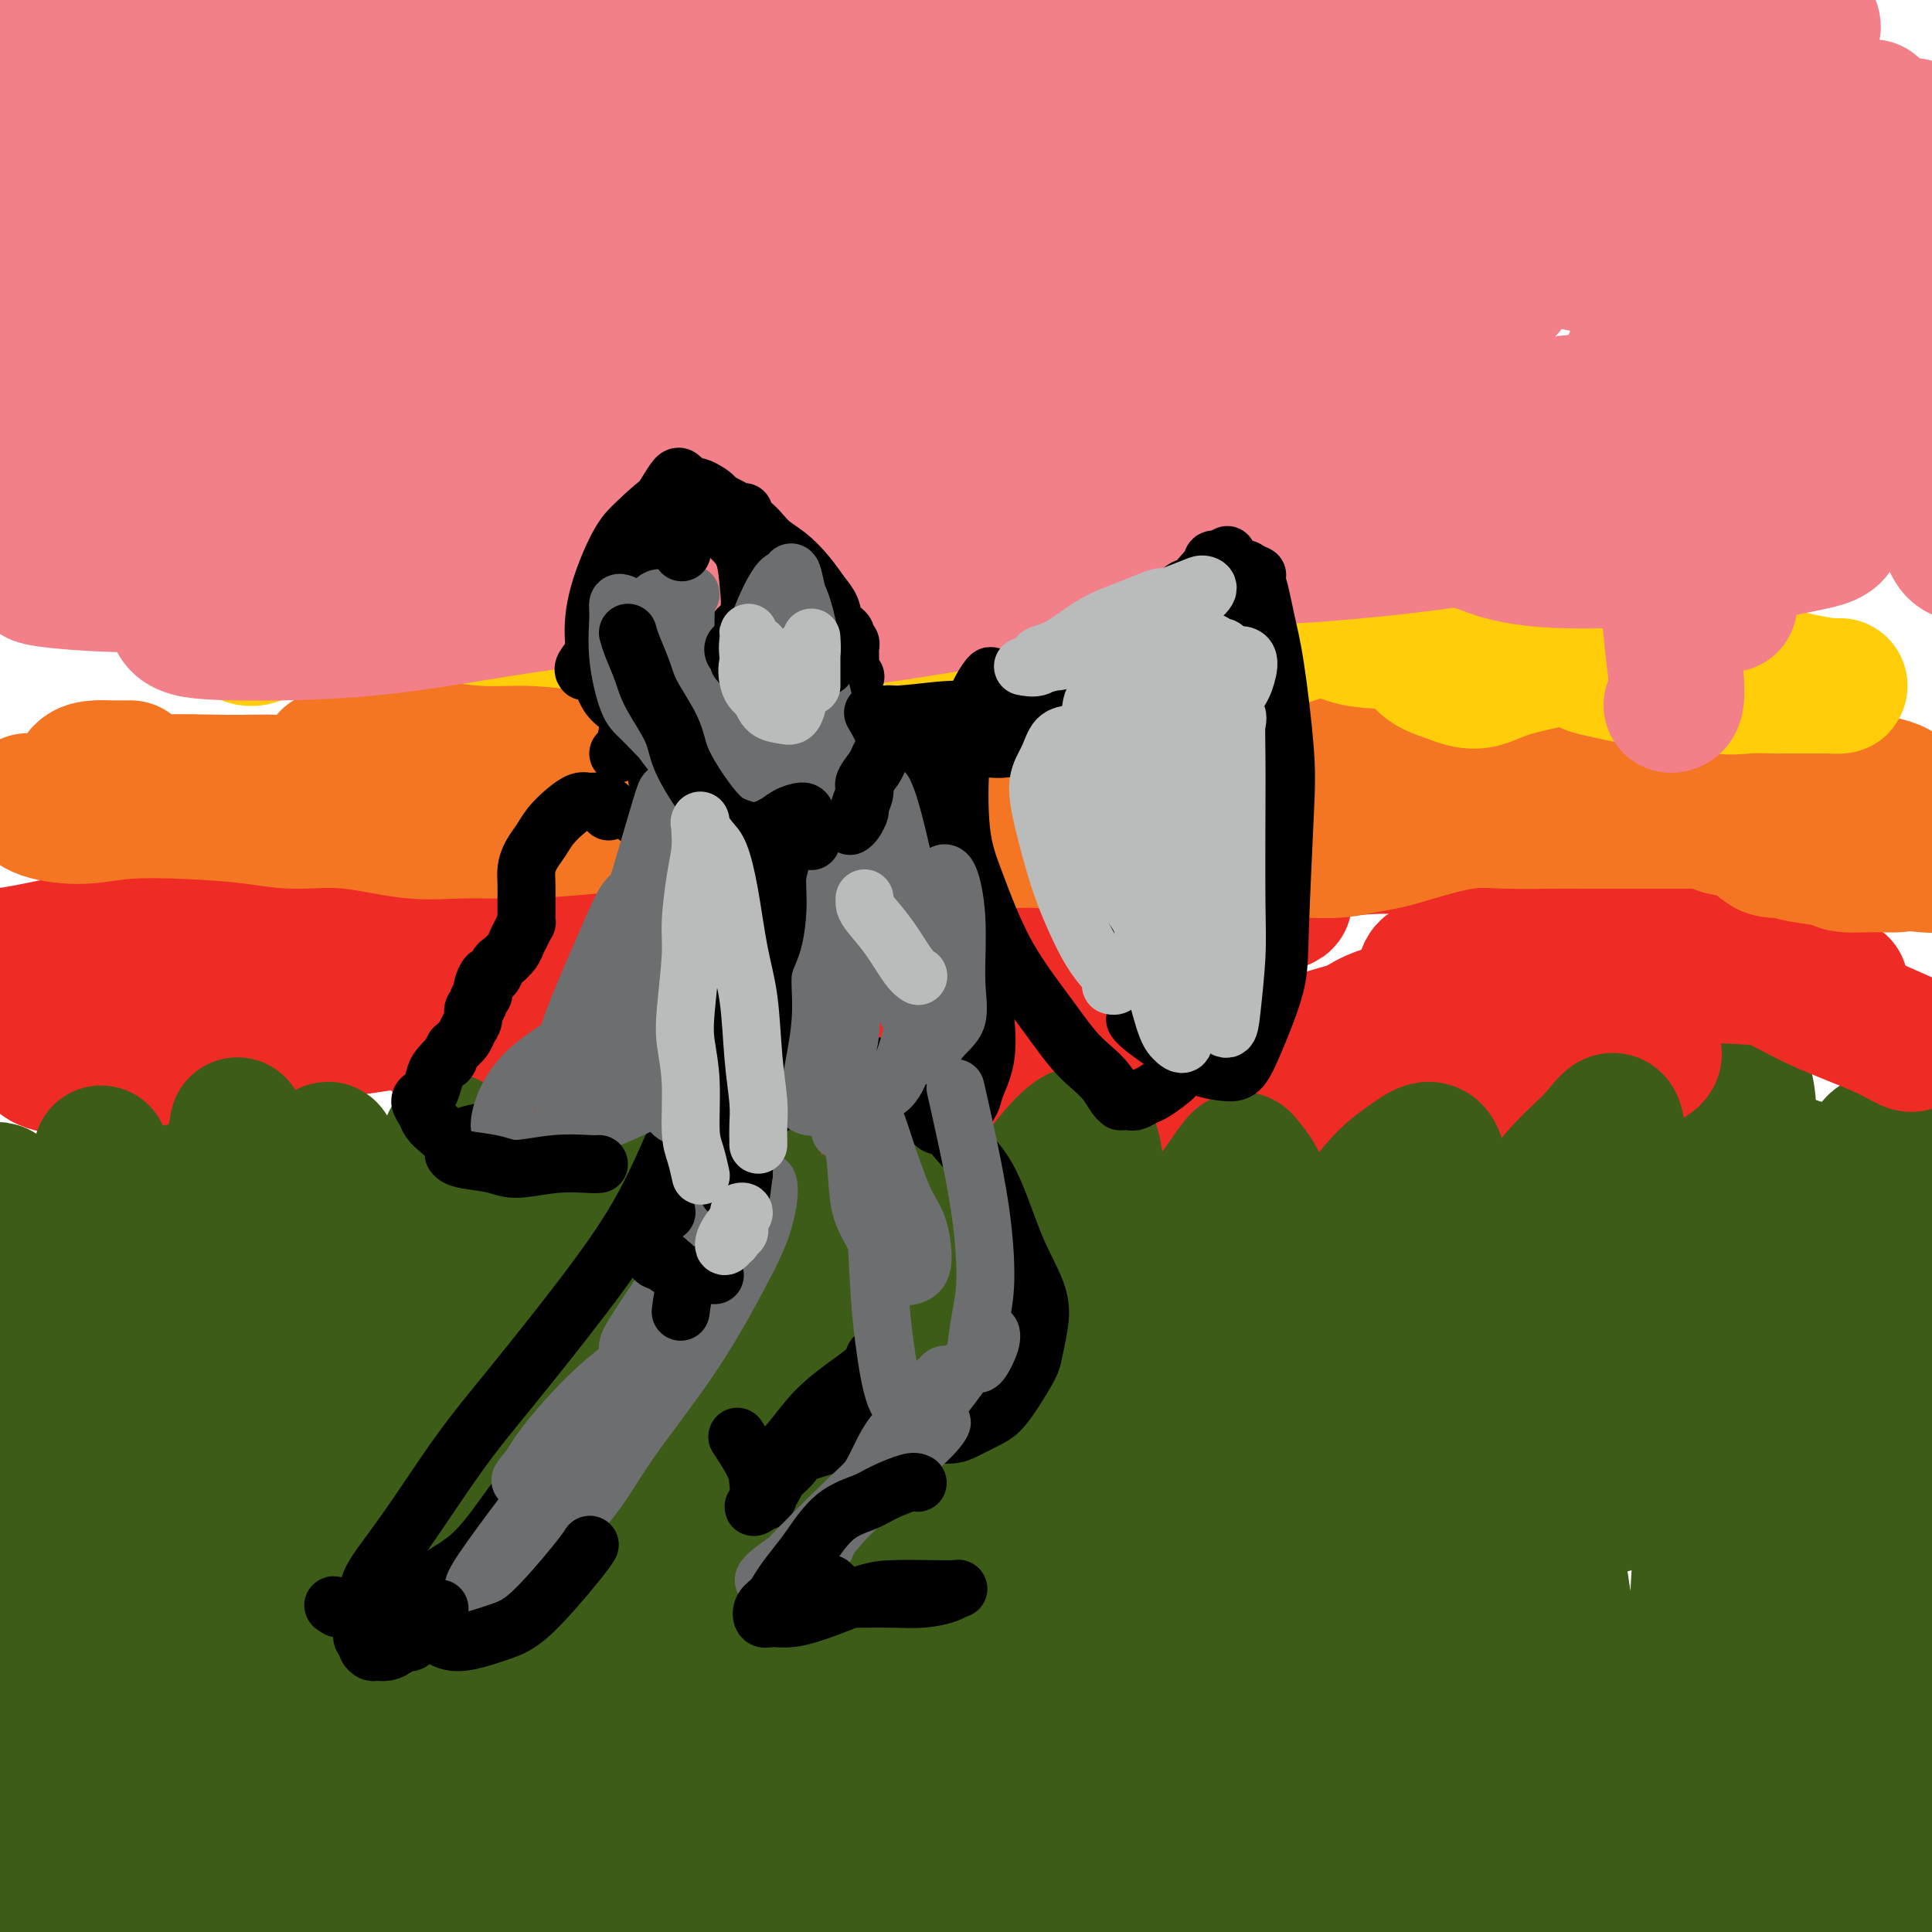
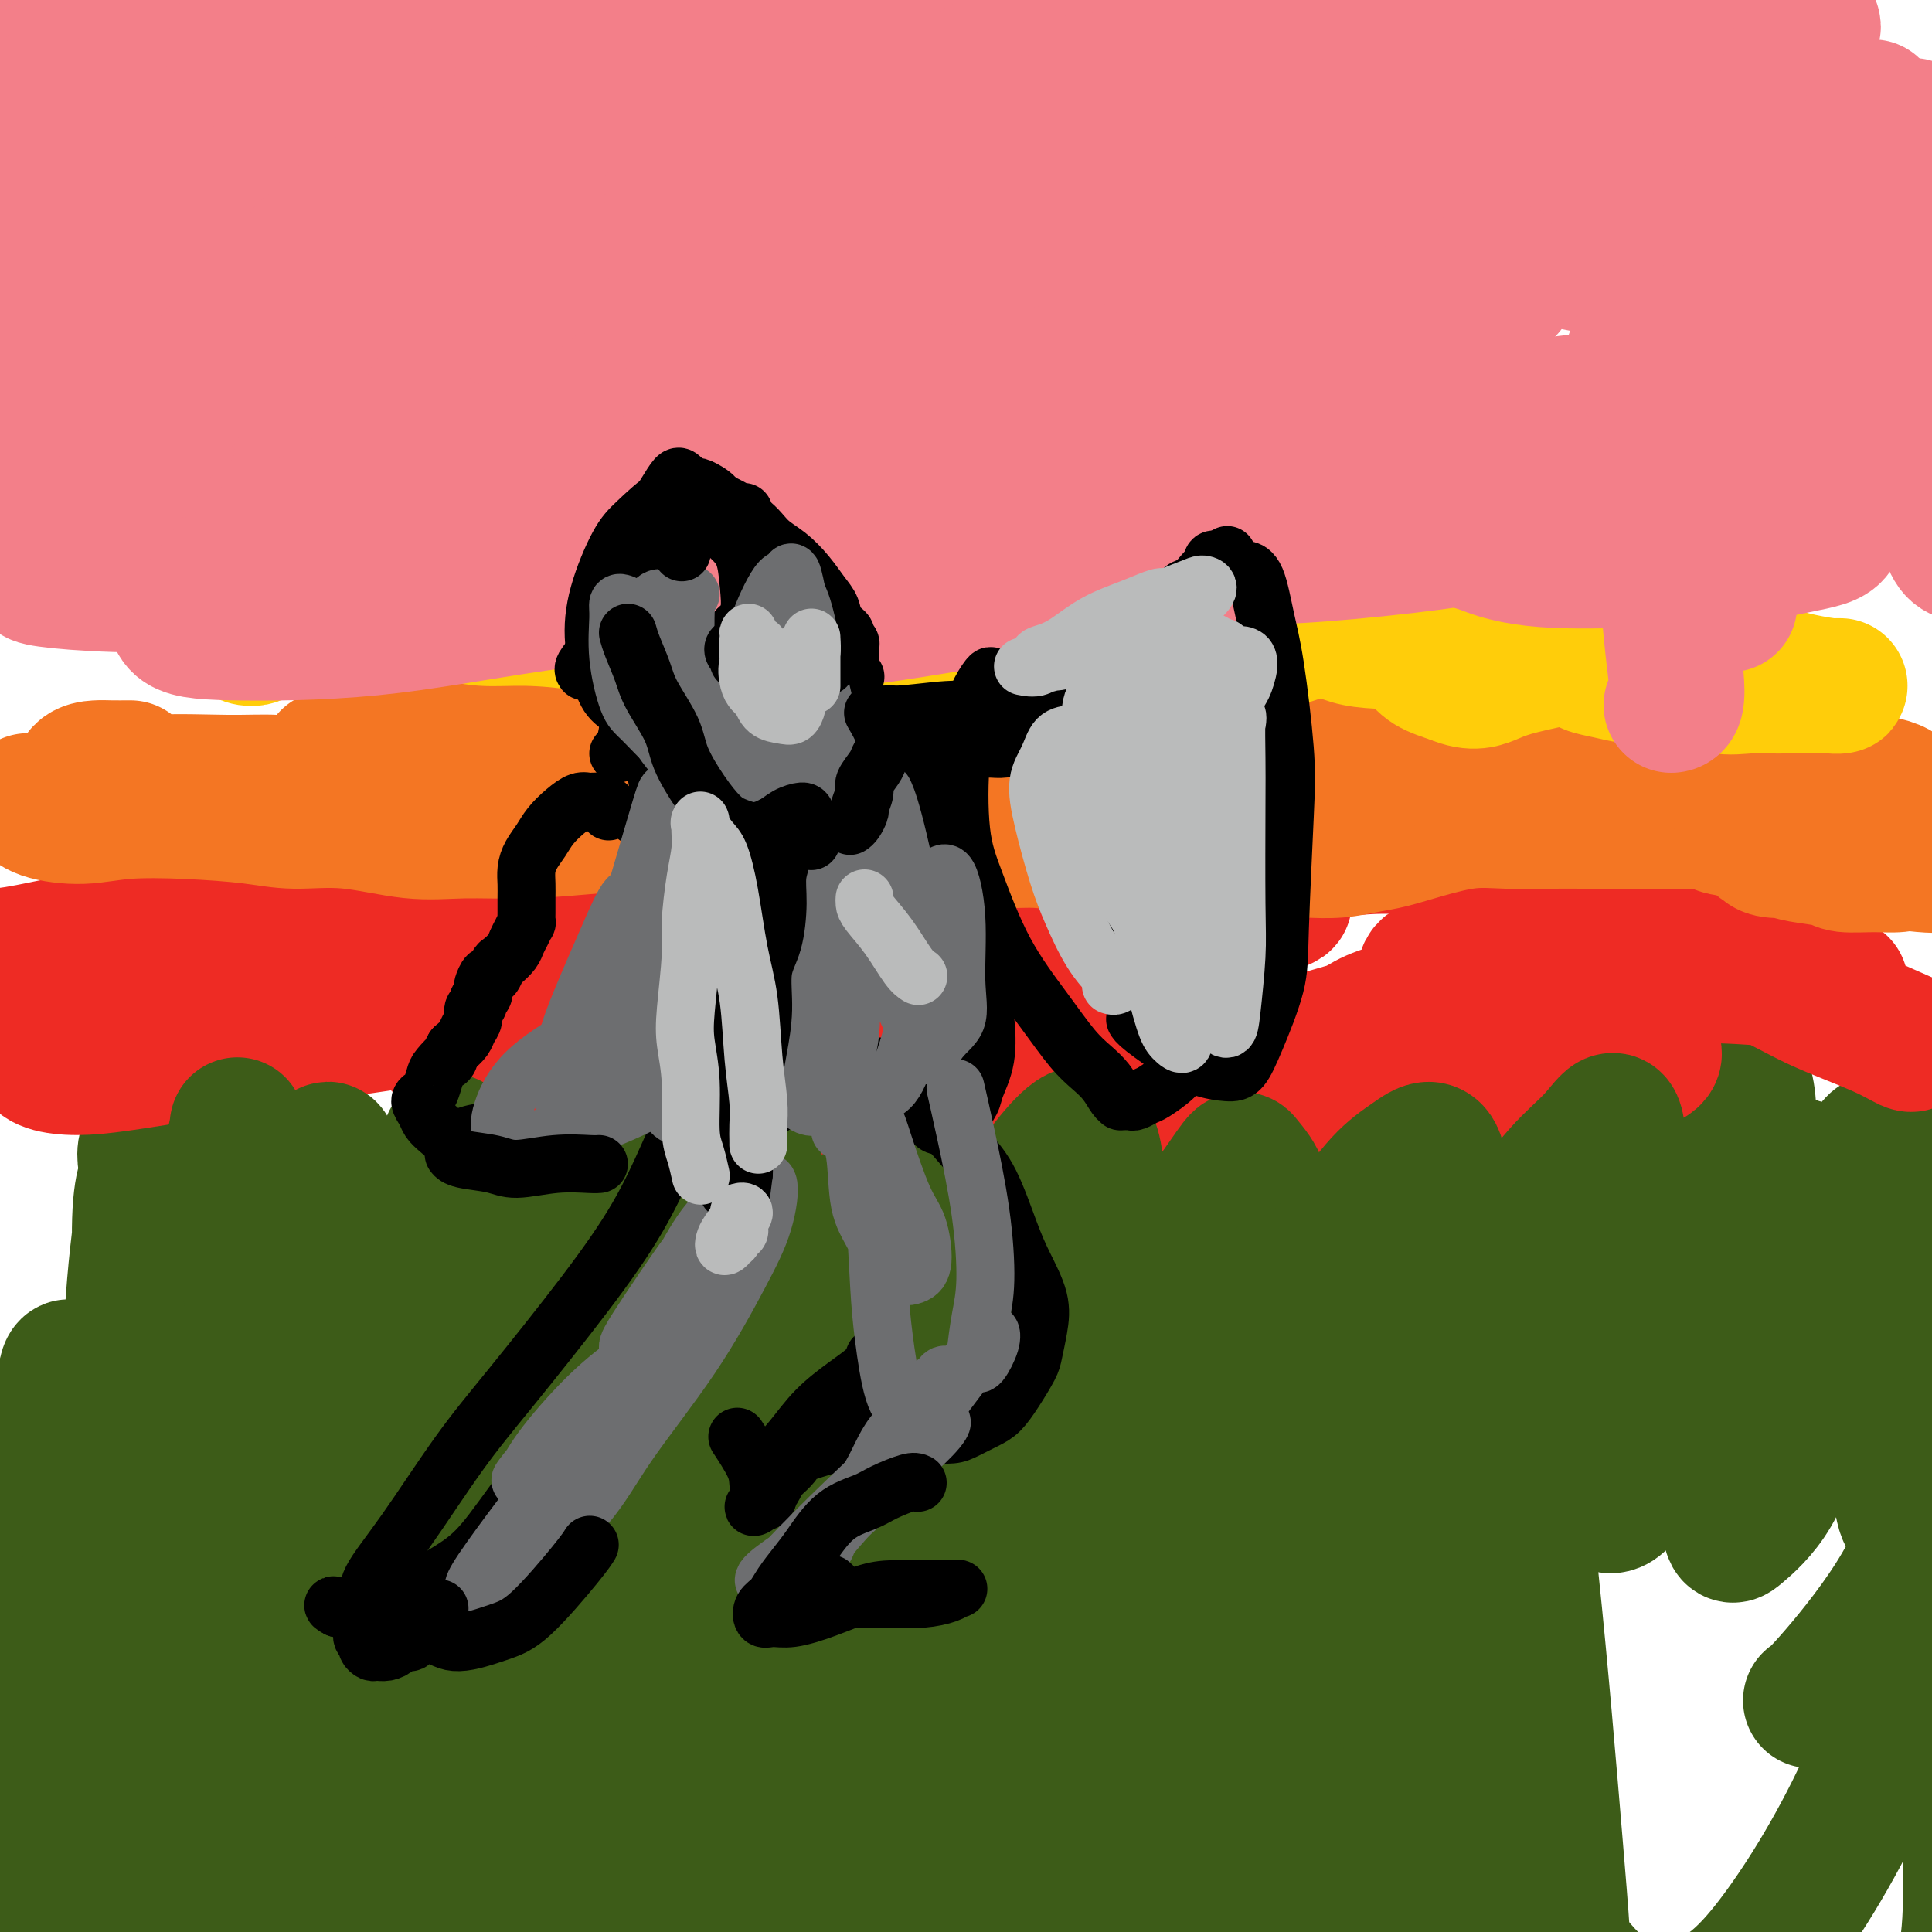
<svg xmlns="http://www.w3.org/2000/svg" viewBox="0 0 400 400" version="1.1">
  <g fill="none" stroke="#3D5C18" stroke-width="28" stroke-linecap="round" stroke-linejoin="round">
    <path d="M24,280c-0.234,0.126 -0.467,0.252 -1,1c-0.533,0.748 -1.365,2.117 -1,7c0.365,4.883 1.929,13.281 3,21c1.071,7.719 1.651,14.761 2,25c0.349,10.239 0.468,23.675 1,35c0.532,11.325 1.476,20.537 2,27c0.524,6.463 0.626,10.175 1,13c0.374,2.825 1.018,4.762 1,5c-0.018,0.238 -0.700,-1.225 -1,-5c-0.300,-3.775 -0.218,-9.864 -1,-20c-0.782,-10.136 -2.429,-24.321 -3,-35c-0.571,-10.679 -0.066,-17.853 0,-30c0.066,-12.147 -0.308,-29.268 0,-42c0.308,-12.732 1.298,-21.074 2,-27c0.702,-5.926 1.116,-9.436 1,-10c-0.116,-0.564 -0.763,1.818 -1,6c-0.237,4.182 -0.064,10.164 0,15c0.064,4.836 0.018,8.524 0,10c-0.018,1.476 -0.009,0.738 0,0" />
    <path d="M29,320c0.453,15.434 0.905,30.869 1,47c0.095,16.131 -0.169,32.960 0,43c0.169,10.040 0.771,13.291 1,15c0.229,1.709 0.087,1.874 0,0c-0.087,-1.874 -0.117,-5.789 -1,-13c-0.883,-7.211 -2.619,-17.719 -4,-26c-1.381,-8.281 -2.407,-14.333 -3,-22c-0.593,-7.667 -0.752,-16.947 -1,-22c-0.248,-5.053 -0.585,-5.878 -1,-6c-0.415,-0.122 -0.910,0.459 -2,3c-1.090,2.541 -2.776,7.043 -5,13c-2.224,5.957 -4.985,13.369 -7,19c-2.015,5.631 -3.284,9.483 -5,14c-1.716,4.517 -3.878,9.700 -5,12c-1.122,2.300 -1.202,1.716 -1,0c0.202,-1.716 0.687,-4.563 1,-10c0.313,-5.437 0.453,-13.465 1,-23c0.547,-9.535 1.500,-20.578 2,-29c0.500,-8.422 0.548,-14.223 1,-20c0.452,-5.777 1.308,-11.530 2,-13c0.692,-1.470 1.218,1.345 1,5c-0.218,3.655 -1.182,8.152 -2,17c-0.818,8.848 -1.489,22.047 -2,35c-0.511,12.953 -0.861,25.660 -1,34c-0.139,8.340 -0.065,12.313 1,15c1.065,2.687 3.123,4.088 5,2c1.877,-2.088 3.575,-7.664 5,-16c1.425,-8.336 2.578,-19.430 3,-29c0.422,-9.570 0.114,-17.615 0,-28c-0.114,-10.385 -0.032,-23.110 0,-31c0.032,-7.890 0.016,-10.945 0,-14" />
    <path d="M13,292c0.505,-12.988 1.766,-8.958 3,-6c1.234,2.958 2.441,4.844 3,9c0.559,4.156 0.470,10.582 0,22c-0.470,11.418 -1.319,27.826 -2,42c-0.681,14.174 -1.192,26.112 0,35c1.192,8.888 4.089,14.725 6,18c1.911,3.275 2.838,3.987 5,4c2.162,0.013 5.560,-0.674 8,-4c2.440,-3.326 3.923,-9.291 5,-14c1.077,-4.709 1.748,-8.163 2,-15c0.252,-6.837 0.085,-17.057 0,-28c-0.085,-10.943 -0.087,-22.611 0,-30c0.087,-7.389 0.264,-10.501 1,-13c0.736,-2.499 2.031,-4.386 3,0c0.969,4.386 1.611,15.045 2,24c0.389,8.955 0.526,16.208 1,27c0.474,10.792 1.285,25.124 3,37c1.715,11.876 4.335,21.295 6,27c1.665,5.705 2.375,7.696 4,9c1.625,1.304 4.165,1.922 6,0c1.835,-1.922 2.965,-6.384 3,-15c0.035,-8.616 -1.024,-21.387 -2,-32c-0.976,-10.613 -1.868,-19.067 -3,-32c-1.132,-12.933 -2.503,-30.344 -3,-42c-0.497,-11.656 -0.119,-17.557 0,-21c0.119,-3.443 -0.021,-4.428 0,-4c0.021,0.428 0.202,2.269 1,10c0.798,7.731 2.214,21.350 4,38c1.786,16.650 3.942,36.329 5,51c1.058,14.671 1.016,24.335 2,33c0.984,8.665 2.992,16.333 5,24" />
    <path d="M81,446c3.776,25.373 4.717,10.807 6,5c1.283,-5.807 2.908,-2.853 4,-7c1.092,-4.147 1.652,-15.393 2,-25c0.348,-9.607 0.485,-17.573 0,-31c-0.485,-13.427 -1.591,-32.314 -2,-48c-0.409,-15.686 -0.120,-28.170 0,-36c0.120,-7.830 0.073,-11.004 0,-12c-0.073,-0.996 -0.170,0.186 0,3c0.170,2.814 0.606,7.259 2,18c1.394,10.741 3.744,27.779 5,46c1.256,18.221 1.416,37.625 2,50c0.584,12.375 1.591,17.722 3,23c1.409,5.278 3.219,10.486 5,12c1.781,1.514 3.532,-0.665 5,-3c1.468,-2.335 2.653,-4.825 3,-12c0.347,-7.175 -0.144,-19.036 -1,-34c-0.856,-14.964 -2.075,-33.031 -3,-47c-0.925,-13.969 -1.554,-23.838 -2,-34c-0.446,-10.162 -0.707,-20.615 -1,-26c-0.293,-5.385 -0.617,-5.701 0,-4c0.617,1.701 2.175,5.418 4,15c1.825,9.582 3.918,25.030 6,43c2.082,17.970 4.152,38.464 6,57c1.848,18.536 3.475,35.116 5,45c1.525,9.884 2.950,13.072 5,16c2.050,2.928 4.725,5.596 7,6c2.275,0.404 4.151,-1.455 5,-7c0.849,-5.545 0.671,-14.775 0,-27c-0.671,-12.225 -1.834,-27.445 -4,-45c-2.166,-17.555 -5.333,-37.444 -7,-51c-1.667,-13.556 -1.833,-20.778 -2,-28" />
    <path d="M134,308c-2.080,-26.933 -0.781,-18.764 0,-14c0.781,4.764 1.045,6.123 2,11c0.955,4.877 2.600,13.273 5,27c2.400,13.727 5.556,32.784 8,51c2.444,18.216 4.175,35.592 6,47c1.825,11.408 3.745,16.847 6,22c2.255,5.153 4.844,10.019 7,12c2.156,1.981 3.877,1.077 5,-3c1.123,-4.077 1.646,-11.328 1,-24c-0.646,-12.672 -2.461,-30.766 -4,-46c-1.539,-15.234 -2.803,-27.609 -4,-43c-1.197,-15.391 -2.329,-33.797 -3,-45c-0.671,-11.203 -0.882,-15.202 -1,-17c-0.118,-1.798 -0.142,-1.393 1,4c1.142,5.393 3.451,15.776 6,31c2.549,15.224 5.340,35.290 8,55c2.660,19.710 5.190,39.063 7,51c1.810,11.937 2.900,16.458 5,22c2.100,5.542 5.210,12.105 8,15c2.790,2.895 5.259,2.124 7,-2c1.741,-4.124 2.754,-11.599 3,-19c0.246,-7.401 -0.276,-14.727 -1,-29c-0.724,-14.273 -1.652,-35.491 -2,-51c-0.348,-15.509 -0.118,-25.308 0,-36c0.118,-10.692 0.123,-22.278 0,-28c-0.123,-5.722 -0.375,-5.579 0,-5c0.375,0.579 1.377,1.594 3,10c1.623,8.406 3.868,24.202 6,42c2.132,17.798 4.151,37.600 6,54c1.849,16.400 3.528,29.400 5,37c1.472,7.600 2.736,9.800 4,12" />
    <path d="M228,449c4.787,25.201 4.754,10.702 6,4c1.246,-6.702 3.769,-5.607 5,-12c1.231,-6.393 1.168,-20.274 1,-32c-0.168,-11.726 -0.443,-21.297 -1,-36c-0.557,-14.703 -1.397,-34.537 -2,-50c-0.603,-15.463 -0.968,-26.554 -1,-33c-0.032,-6.446 0.269,-8.245 1,-8c0.731,0.245 1.893,2.535 4,11c2.107,8.465 5.158,23.104 8,41c2.842,17.896 5.474,39.047 7,54c1.526,14.953 1.947,23.706 3,32c1.053,8.294 2.738,16.127 5,20c2.262,3.873 5.100,3.786 7,3c1.900,-0.786 2.861,-2.270 4,-8c1.139,-5.730 2.455,-15.708 3,-31c0.545,-15.292 0.319,-35.900 0,-52c-0.319,-16.100 -0.732,-27.692 -1,-42c-0.268,-14.308 -0.391,-31.332 0,-41c0.391,-9.668 1.298,-11.982 2,-12c0.702,-0.018 1.200,2.258 3,12c1.800,9.742 4.902,26.950 8,48c3.098,21.050 6.192,45.943 8,63c1.808,17.057 2.332,26.277 4,36c1.668,9.723 4.482,19.949 7,26c2.518,6.051 4.742,7.926 7,8c2.258,0.074 4.552,-1.654 6,-8c1.448,-6.346 2.051,-17.311 2,-27c-0.051,-9.689 -0.756,-18.102 -2,-33c-1.244,-14.898 -3.027,-36.280 -5,-55c-1.973,-18.720 -4.135,-34.777 -5,-43c-0.865,-8.223 -0.432,-8.611 0,-9" />
-     <path d="M312,275c-0.889,-19.237 2.887,2.670 6,21c3.113,18.330 5.563,33.082 8,52c2.437,18.918 4.862,42.000 6,57c1.138,15.000 0.990,21.917 2,29c1.010,7.083 3.179,14.332 5,18c1.821,3.668 3.293,3.754 5,2c1.707,-1.754 3.649,-5.347 5,-14c1.351,-8.653 2.110,-22.364 2,-34c-0.110,-11.636 -1.089,-21.196 -1,-36c0.089,-14.804 1.246,-34.851 2,-48c0.754,-13.149 1.107,-19.401 2,-26c0.893,-6.599 2.328,-13.547 4,-16c1.672,-2.453 3.580,-0.412 6,8c2.420,8.412 5.351,23.194 7,41c1.649,17.806 2.014,38.635 2,53c-0.014,14.365 -0.409,22.267 0,30c0.409,7.733 1.620,15.299 3,19c1.380,3.701 2.927,3.537 4,3c1.073,-0.537 1.672,-1.449 2,-7c0.328,-5.551 0.384,-15.743 0,-25c-0.384,-9.257 -1.208,-17.581 -2,-32c-0.792,-14.419 -1.553,-34.934 -1,-51c0.553,-16.066 2.420,-27.681 5,-35c2.580,-7.319 5.874,-10.340 8,-11c2.126,-0.660 3.083,1.040 5,8c1.917,6.960 4.792,19.178 6,34c1.208,14.822 0.749,32.248 0,47c-0.749,14.752 -1.788,26.830 -2,35c-0.212,8.170 0.405,12.430 1,15c0.595,2.570 1.170,3.448 2,2c0.830,-1.448 1.915,-5.224 3,-9" />
    <path d="M407,405c0.751,-3.921 1.130,-9.224 1,-18c-0.130,-8.776 -0.768,-21.024 -1,-35c-0.232,-13.976 -0.056,-29.678 0,-40c0.056,-10.322 -0.007,-15.262 0,-20c0.007,-4.738 0.085,-9.274 0,-8c-0.085,1.274 -0.332,8.358 -1,16c-0.668,7.642 -1.755,15.841 -5,28c-3.245,12.159 -8.646,28.277 -15,42c-6.354,13.723 -13.662,25.052 -19,32c-5.338,6.948 -8.707,9.516 -13,12c-4.293,2.484 -9.510,4.884 -15,3c-5.490,-1.884 -11.251,-8.054 -18,-17c-6.749,-8.946 -14.484,-20.670 -24,-35c-9.516,-14.330 -20.813,-31.265 -29,-43c-8.187,-11.735 -13.264,-18.268 -19,-25c-5.736,-6.732 -12.129,-13.662 -17,-14c-4.871,-0.338 -8.219,5.918 -10,12c-1.781,6.082 -1.995,11.991 -3,21c-1.005,9.009 -2.800,21.117 -4,30c-1.200,8.883 -1.806,14.542 -2,18c-0.194,3.458 0.023,4.716 0,5c-0.023,0.284 -0.287,-0.406 -1,-2c-0.713,-1.594 -1.874,-4.092 -4,-10c-2.126,-5.908 -5.218,-15.225 -9,-26c-3.782,-10.775 -8.256,-23.007 -12,-34c-3.744,-10.993 -6.759,-20.747 -9,-26c-2.241,-5.253 -3.708,-6.004 -5,-5c-1.292,1.004 -2.408,3.764 -3,11c-0.592,7.236 -0.659,18.948 -1,32c-0.341,13.052 -0.954,27.443 -1,37c-0.046,9.557 0.477,14.278 1,19" />
    <path d="M169,365c-0.052,15.991 0.318,11.967 1,11c0.682,-0.967 1.675,1.122 2,1c0.325,-0.122 -0.017,-2.456 -1,-7c-0.983,-4.544 -2.607,-11.298 -5,-21c-2.393,-9.702 -5.554,-22.352 -8,-32c-2.446,-9.648 -4.177,-16.294 -6,-23c-1.823,-6.706 -3.737,-13.474 -5,-17c-1.263,-3.526 -1.873,-3.811 -2,1c-0.127,4.811 0.231,14.719 1,24c0.769,9.281 1.950,17.936 3,29c1.050,11.064 1.970,24.538 3,33c1.030,8.462 2.171,11.912 3,14c0.829,2.088 1.347,2.812 2,2c0.653,-0.812 1.442,-3.162 1,-8c-0.442,-4.838 -2.117,-12.163 -4,-19c-1.883,-6.837 -3.976,-13.185 -7,-23c-3.024,-9.815 -6.979,-23.096 -12,-35c-5.021,-11.904 -11.107,-22.432 -17,-30c-5.893,-7.568 -11.594,-12.177 -16,-14c-4.406,-1.823 -7.517,-0.862 -11,4c-3.483,4.862 -7.337,13.624 -10,23c-2.663,9.376 -4.136,19.367 -5,27c-0.864,7.633 -1.121,12.907 -1,17c0.121,4.093 0.619,7.006 1,8c0.381,0.994 0.646,0.069 1,-2c0.354,-2.069 0.797,-5.280 1,-10c0.203,-4.720 0.165,-10.947 -1,-19c-1.165,-8.053 -3.457,-17.932 -5,-26c-1.543,-8.068 -2.339,-14.326 -4,-20c-1.661,-5.674 -4.189,-10.764 -6,-12c-1.811,-1.236 -2.906,1.382 -4,4" />
    <path d="M58,245c-1.008,3.094 -1.528,8.828 -3,17c-1.472,8.172 -3.896,18.782 -6,30c-2.104,11.218 -3.888,23.043 -5,30c-1.112,6.957 -1.550,9.047 -2,11c-0.450,1.953 -0.910,3.769 -1,2c-0.090,-1.769 0.191,-7.124 0,-12c-0.191,-4.876 -0.854,-9.272 -2,-16c-1.146,-6.728 -2.774,-15.787 -4,-26c-1.226,-10.213 -2.051,-21.579 -3,-29c-0.949,-7.421 -2.021,-10.895 -2,-13c0.021,-2.105 1.134,-2.839 2,-1c0.866,1.839 1.483,6.252 3,14c1.517,7.748 3.933,18.832 7,30c3.067,11.168 6.786,22.421 11,31c4.214,8.579 8.924,14.484 13,18c4.076,3.516 7.519,4.644 12,4c4.481,-0.644 9.999,-3.058 16,-9c6.001,-5.942 12.485,-15.412 17,-23c4.515,-7.588 7.061,-13.295 10,-22c2.939,-8.705 6.269,-20.407 9,-29c2.731,-8.593 4.861,-14.078 6,-17c1.139,-2.922 1.287,-3.282 2,2c0.713,5.282 1.990,16.207 3,25c1.010,8.793 1.752,15.454 3,26c1.248,10.546 3.003,24.978 5,36c1.997,11.022 4.238,18.636 7,24c2.762,5.364 6.047,8.479 9,10c2.953,1.521 5.575,1.449 8,-1c2.425,-2.449 4.653,-7.275 6,-16c1.347,-8.725 1.813,-21.350 2,-32c0.187,-10.650 0.093,-19.325 0,-28" />
    <path d="M181,281c0.305,-15.063 0.067,-22.719 0,-27c-0.067,-4.281 0.037,-5.186 0,-4c-0.037,1.186 -0.214,4.464 0,12c0.214,7.536 0.818,19.332 1,34c0.182,14.668 -0.060,32.208 0,45c0.060,12.792 0.422,20.835 1,29c0.578,8.165 1.372,16.453 3,21c1.628,4.547 4.090,5.354 6,5c1.910,-0.354 3.269,-1.870 5,-7c1.731,-5.130 3.833,-13.873 5,-22c1.167,-8.127 1.398,-15.638 2,-28c0.602,-12.362 1.576,-29.576 2,-43c0.424,-13.424 0.298,-23.060 0,-29c-0.298,-5.940 -0.768,-8.186 -1,-9c-0.232,-0.814 -0.224,-0.198 0,6c0.224,6.198 0.665,17.978 1,28c0.335,10.022 0.563,18.287 1,28c0.437,9.713 1.081,20.876 2,28c0.919,7.124 2.112,10.211 3,12c0.888,1.789 1.471,2.280 3,1c1.529,-1.280 4.004,-4.329 6,-11c1.996,-6.671 3.513,-16.962 4,-26c0.487,-9.038 -0.057,-16.823 0,-28c0.057,-11.177 0.713,-25.745 1,-36c0.287,-10.255 0.203,-16.196 0,-19c-0.203,-2.804 -0.526,-2.469 0,3c0.526,5.469 1.901,16.073 3,25c1.099,8.927 1.924,16.176 3,26c1.076,9.824 2.405,22.222 4,31c1.595,8.778 3.456,13.937 5,17c1.544,3.063 2.772,4.032 4,5" />
    <path d="M245,348c2.076,2.864 2.767,-0.977 4,-4c1.233,-3.023 3.007,-5.229 4,-11c0.993,-5.771 1.205,-15.107 1,-26c-0.205,-10.893 -0.827,-23.342 -1,-33c-0.173,-9.658 0.103,-16.523 0,-20c-0.103,-3.477 -0.585,-3.565 0,-1c0.585,2.565 2.235,7.785 4,16c1.765,8.215 3.644,19.425 5,28c1.356,8.575 2.190,14.513 3,21c0.810,6.487 1.595,13.522 3,17c1.405,3.478 3.429,3.398 5,3c1.571,-0.398 2.688,-1.116 4,-5c1.312,-3.884 2.819,-10.935 4,-20c1.181,-9.065 2.035,-20.143 2,-29c-0.035,-8.857 -0.958,-15.494 -1,-23c-0.042,-7.506 0.797,-15.881 1,-20c0.203,-4.119 -0.229,-3.982 0,-2c0.229,1.982 1.117,5.810 2,13c0.883,7.190 1.759,17.742 3,29c1.241,11.258 2.848,23.220 4,31c1.152,7.780 1.851,11.377 3,15c1.149,3.623 2.749,7.272 5,8c2.251,0.728 5.155,-1.464 7,-4c1.845,-2.536 2.632,-5.415 4,-11c1.368,-5.585 3.315,-13.876 5,-24c1.685,-10.124 3.106,-22.082 4,-31c0.894,-8.918 1.262,-14.796 2,-20c0.738,-5.204 1.847,-9.735 3,-11c1.153,-1.265 2.349,0.736 3,7c0.651,6.264 0.757,16.790 1,25c0.243,8.210 0.621,14.105 1,20" />
    <path d="M330,286c0.702,11.709 -0.043,14.983 0,18c0.043,3.017 0.873,5.777 2,7c1.127,1.223 2.551,0.909 4,-1c1.449,-1.909 2.922,-5.414 5,-11c2.078,-5.586 4.761,-13.254 6,-20c1.239,-6.746 1.034,-12.572 2,-21c0.966,-8.428 3.101,-19.459 5,-26c1.899,-6.541 3.561,-8.594 5,-9c1.439,-0.406 2.656,0.833 3,6c0.344,5.167 -0.183,14.261 -1,25c-0.817,10.739 -1.924,23.122 -3,32c-1.076,8.878 -2.121,14.252 -2,19c0.121,4.748 1.407,8.870 2,11c0.593,2.130 0.492,2.267 2,1c1.508,-1.267 4.626,-3.937 7,-8c2.374,-4.063 4.006,-9.518 6,-17c1.994,-7.482 4.351,-16.993 6,-24c1.649,-7.007 2.590,-11.512 4,-17c1.410,-5.488 3.287,-11.958 5,-14c1.713,-2.042 3.260,0.346 4,3c0.740,2.654 0.672,5.574 1,14c0.328,8.426 1.051,22.356 1,31c-0.051,8.644 -0.877,12.001 -1,16c-0.123,3.999 0.456,8.641 1,11c0.544,2.359 1.051,2.436 2,2c0.949,-0.436 2.338,-1.384 4,-5c1.662,-3.616 3.597,-9.900 5,-17c1.403,-7.100 2.273,-15.017 3,-21c0.727,-5.983 1.311,-10.034 2,-13c0.689,-2.966 1.483,-4.847 2,-3c0.517,1.847 0.759,7.424 1,13" />
    <path d="M413,268c-0.437,4.406 -2.030,8.922 -4,16c-1.970,7.078 -4.318,16.720 -7,25c-2.682,8.280 -5.698,15.199 -10,22c-4.302,6.801 -9.889,13.485 -13,17c-3.111,3.515 -3.746,3.861 -4,4c-0.254,0.139 -0.127,0.069 0,0" />
  </g>
  <g fill="none" stroke="#EE2B24" stroke-width="28" stroke-linecap="round" stroke-linejoin="round">
    <path d="M91,216c-0.007,-0.265 -0.015,-0.529 -1,-2c-0.985,-1.471 -2.949,-4.148 -5,-6c-2.051,-1.852 -4.190,-2.878 -8,-5c-3.810,-2.122 -9.293,-5.340 -16,-7c-6.707,-1.660 -14.640,-1.764 -21,-2c-6.360,-0.236 -11.147,-0.605 -17,0c-5.853,0.605 -12.771,2.183 -17,3c-4.229,0.817 -5.770,0.872 -7,1c-1.230,0.128 -2.149,0.329 1,0c3.149,-0.329 10.364,-1.186 17,-2c6.636,-0.814 12.691,-1.583 23,-2c10.309,-0.417 24.871,-0.480 39,-1c14.129,-0.520 27.826,-1.497 40,-2c12.174,-0.503 22.825,-0.532 31,0c8.175,0.532 13.876,1.626 17,2c3.124,0.374 3.673,0.027 4,0c0.327,-0.027 0.432,0.264 -3,0c-3.432,-0.264 -10.400,-1.085 -16,-2c-5.600,-0.915 -9.833,-1.925 -20,-2c-10.167,-0.075 -26.269,0.784 -39,2c-12.731,1.216 -22.093,2.790 -34,6c-11.907,3.210 -26.361,8.057 -36,12c-9.639,3.943 -14.462,6.982 -15,9c-0.538,2.018 3.210,3.014 8,3c4.790,-0.014 10.622,-1.040 23,-3c12.378,-1.960 31.303,-4.855 46,-7c14.697,-2.145 25.165,-3.542 40,-5c14.835,-1.458 34.038,-2.979 49,-3c14.962,-0.021 25.682,1.456 33,3c7.318,1.544 11.234,3.155 13,4c1.766,0.845 1.383,0.922 1,1" />
    <path d="M221,211c1.307,0.913 -2.425,0.696 -8,0c-5.575,-0.696 -12.991,-1.871 -23,-3c-10.009,-1.129 -22.609,-2.213 -33,-3c-10.391,-0.787 -18.572,-1.277 -29,-1c-10.428,0.277 -23.101,1.323 -33,2c-9.899,0.677 -17.022,0.987 -21,1c-3.978,0.013 -4.811,-0.271 -4,0c0.811,0.271 3.267,1.098 9,2c5.733,0.902 14.742,1.880 27,3c12.258,1.120 27.764,2.381 40,3c12.236,0.619 21.201,0.596 34,1c12.799,0.404 29.433,1.236 43,2c13.567,0.764 24.067,1.460 31,2c6.933,0.540 10.297,0.925 13,1c2.703,0.075 4.743,-0.160 3,-2c-1.743,-1.840 -7.269,-5.283 -12,-8c-4.731,-2.717 -8.667,-4.706 -16,-7c-7.333,-2.294 -18.064,-4.892 -29,-6c-10.936,-1.108 -22.076,-0.725 -33,0c-10.924,0.725 -21.631,1.792 -29,3c-7.369,1.208 -11.402,2.556 -15,4c-3.598,1.444 -6.763,2.983 -8,4c-1.237,1.017 -0.547,1.511 3,2c3.547,0.489 9.951,0.972 18,1c8.049,0.028 17.745,-0.400 28,-1c10.255,-0.600 21.071,-1.373 30,-2c8.929,-0.627 15.973,-1.107 20,-1c4.027,0.107 5.038,0.802 5,1c-0.038,0.198 -1.126,-0.101 -6,0c-4.874,0.101 -13.536,0.600 -21,1c-7.464,0.400 -13.732,0.700 -20,1" />
    <path d="M185,211c-13.314,0.949 -23.100,2.323 -31,4c-7.900,1.677 -13.916,3.657 -21,6c-7.084,2.343 -15.237,5.050 -20,7c-4.763,1.950 -6.137,3.142 -4,4c2.137,0.858 7.784,1.382 13,1c5.216,-0.382 10.002,-1.672 17,-3c6.998,-1.328 16.210,-2.696 25,-4c8.790,-1.304 17.159,-2.544 23,-3c5.841,-0.456 9.156,-0.128 11,0c1.844,0.128 2.218,0.055 2,0c-0.218,-0.055 -1.029,-0.092 -4,1c-2.971,1.092 -8.104,3.311 -12,5c-3.896,1.689 -6.556,2.847 -8,4c-1.444,1.153 -1.671,2.302 -1,3c0.671,0.698 2.240,0.944 6,1c3.760,0.056 9.712,-0.080 16,-1c6.288,-0.920 12.911,-2.625 18,-4c5.089,-1.375 8.645,-2.421 13,-4c4.355,-1.579 9.510,-3.691 13,-5c3.490,-1.309 5.316,-1.815 6,-2c0.684,-0.185 0.227,-0.048 -2,0c-2.227,0.048 -6.225,0.008 -9,0c-2.775,-0.008 -4.327,0.016 -5,0c-0.673,-0.016 -0.468,-0.071 1,0c1.468,0.071 4.198,0.268 9,0c4.802,-0.268 11.678,-1.002 17,-2c5.322,-0.998 9.092,-2.259 15,-4c5.908,-1.741 13.955,-3.961 21,-6c7.045,-2.039 13.089,-3.895 17,-5c3.911,-1.105 5.689,-1.459 6,-2c0.311,-0.541 -0.844,-1.271 -2,-2" />
    <path d="M315,200c-2.126,-0.286 -6.439,-0.000 -10,0c-3.561,0.000 -6.368,-0.284 -8,0c-1.632,0.284 -2.088,1.137 -2,2c0.088,0.863 0.719,1.735 3,2c2.281,0.265 6.213,-0.078 10,0c3.787,0.078 7.429,0.576 13,0c5.571,-0.576 13.072,-2.225 19,-3c5.928,-0.775 10.282,-0.676 13,-1c2.718,-0.324 3.799,-1.071 3,-1c-0.799,0.071 -3.478,0.960 -9,2c-5.522,1.040 -13.886,2.231 -21,3c-7.114,0.769 -12.976,1.118 -20,2c-7.024,0.882 -15.210,2.299 -20,4c-4.790,1.701 -6.184,3.687 -7,5c-0.816,1.313 -1.053,1.953 0,3c1.053,1.047 3.396,2.502 7,3c3.604,0.498 8.468,0.040 12,0c3.532,-0.040 5.733,0.340 9,0c3.267,-0.340 7.602,-1.398 10,-2c2.398,-0.602 2.860,-0.746 3,-1c0.140,-0.254 -0.041,-0.618 -3,-1c-2.959,-0.382 -8.694,-0.783 -16,-1c-7.306,-0.217 -16.183,-0.251 -23,0c-6.817,0.251 -11.575,0.786 -17,2c-5.425,1.214 -11.516,3.106 -15,5c-3.484,1.894 -4.361,3.789 -4,5c0.361,1.211 1.961,1.739 6,2c4.039,0.261 10.515,0.256 18,0c7.485,-0.256 15.977,-0.761 22,-1c6.023,-0.239 9.578,-0.211 15,-1c5.422,-0.789 12.711,-2.394 20,-4" />
    <path d="M323,224c8.296,-1.363 11.535,-2.271 14,-3c2.465,-0.729 4.157,-1.277 5,-2c0.843,-0.723 0.838,-1.619 -2,-3c-2.838,-1.381 -8.510,-3.247 -13,-5c-4.490,-1.753 -7.797,-3.394 -12,-5c-4.203,-1.606 -9.302,-3.176 -12,-4c-2.698,-0.824 -2.994,-0.901 -2,-1c0.994,-0.099 3.278,-0.220 8,0c4.722,0.220 11.880,0.781 17,1c5.120,0.219 8.201,0.098 13,0c4.799,-0.098 11.316,-0.171 17,0c5.684,0.171 10.535,0.585 14,1c3.465,0.415 5.545,0.829 7,1c1.455,0.171 2.287,0.099 3,0c0.713,-0.099 1.308,-0.227 1,0c-0.308,0.227 -1.520,0.807 -2,1c-0.480,0.193 -0.230,-0.001 0,0c0.230,0.001 0.440,0.196 1,1c0.560,0.804 1.470,2.217 2,3c0.530,0.783 0.679,0.934 3,2c2.321,1.066 6.812,3.045 9,4c2.188,0.955 2.073,0.886 2,1c-0.073,0.114 -0.104,0.410 -1,0c-0.896,-0.410 -2.658,-1.525 -6,-3c-3.342,-1.475 -8.262,-3.309 -12,-5c-3.738,-1.691 -6.292,-3.238 -10,-5c-3.708,-1.762 -8.571,-3.737 -13,-5c-4.429,-1.263 -8.424,-1.813 -11,-2c-2.576,-0.187 -3.732,-0.012 -5,0c-1.268,0.012 -2.648,-0.139 -3,0c-0.352,0.139 0.324,0.570 1,1" />
    <path d="M336,197c-1.510,-0.265 3.716,-0.428 7,-1c3.284,-0.572 4.628,-1.555 6,-2c1.372,-0.445 2.774,-0.354 3,-1c0.226,-0.646 -0.722,-2.030 -2,-3c-1.278,-0.970 -2.886,-1.525 -7,-3c-4.114,-1.475 -10.733,-3.870 -19,-6c-8.267,-2.130 -18.181,-3.994 -26,-5c-7.819,-1.006 -13.544,-1.154 -22,0c-8.456,1.154 -19.642,3.610 -27,6c-7.358,2.390 -10.889,4.715 -13,6c-2.111,1.285 -2.804,1.532 -1,2c1.804,0.468 6.104,1.158 10,1c3.896,-0.158 7.388,-1.162 11,-2c3.612,-0.838 7.343,-1.509 9,-2c1.657,-0.491 1.239,-0.802 -2,-1c-3.239,-0.198 -9.300,-0.283 -14,0c-4.700,0.283 -8.039,0.934 -14,1c-5.961,0.066 -14.545,-0.454 -22,0c-7.455,0.454 -13.782,1.880 -18,3c-4.218,1.120 -6.328,1.932 -7,3c-0.672,1.068 0.094,2.391 3,3c2.906,0.609 7.952,0.503 12,0c4.048,-0.503 7.100,-1.403 10,-2c2.900,-0.597 5.650,-0.890 7,-1c1.350,-0.110 1.302,-0.039 -1,0c-2.302,0.039 -6.858,0.044 -12,0c-5.142,-0.044 -10.869,-0.136 -18,0c-7.131,0.136 -15.664,0.500 -21,1c-5.336,0.500 -7.475,1.135 -11,2c-3.525,0.865 -8.436,1.962 -10,3c-1.564,1.038 0.218,2.019 2,3" />
    <path d="M149,202c1.531,0.518 4.360,0.312 8,0c3.640,-0.312 8.092,-0.730 11,-1c2.908,-0.270 4.273,-0.391 4,-1c-0.273,-0.609 -2.185,-1.705 -4,-2c-1.815,-0.295 -3.534,0.211 -8,0c-4.466,-0.211 -11.680,-1.140 -17,-2c-5.320,-0.860 -8.748,-1.651 -15,-2c-6.252,-0.349 -15.329,-0.256 -23,1c-7.671,1.256 -13.936,3.676 -18,5c-4.064,1.324 -5.927,1.552 -7,2c-1.073,0.448 -1.357,1.116 0,1c1.357,-0.116 4.357,-1.015 7,-2c2.643,-0.985 4.931,-2.056 6,-3c1.069,-0.944 0.918,-1.762 0,-2c-0.918,-0.238 -2.604,0.104 -6,0c-3.396,-0.104 -8.502,-0.652 -14,0c-5.498,0.652 -11.386,2.506 -16,4c-4.614,1.494 -7.952,2.630 -11,4c-3.048,1.370 -5.805,2.974 -7,4c-1.195,1.026 -0.828,1.475 1,2c1.828,0.525 5.117,1.127 9,1c3.883,-0.127 8.361,-0.984 13,-2c4.639,-1.016 9.440,-2.190 12,-3c2.560,-0.810 2.880,-1.256 3,-2c0.120,-0.744 0.038,-1.788 -2,-2c-2.038,-0.212 -6.034,0.406 -11,1c-4.966,0.594 -10.903,1.165 -16,2c-5.097,0.835 -9.356,1.935 -15,3c-5.644,1.065 -12.673,2.094 -17,3c-4.327,0.906 -5.950,1.687 -6,2c-0.050,0.313 1.475,0.156 3,0" />
    <path d="M13,213c2.572,-0.485 7.502,-1.698 13,-3c5.498,-1.302 11.564,-2.693 16,-4c4.436,-1.307 7.241,-2.531 10,-4c2.759,-1.469 5.471,-3.184 7,-4c1.529,-0.816 1.874,-0.734 2,-1c0.126,-0.266 0.034,-0.879 0,1c-0.034,1.879 -0.010,6.251 0,8c0.010,1.749 0.005,0.874 0,0" />
  </g>
  <g fill="none" stroke="#3D5C18" stroke-width="28" stroke-linecap="round" stroke-linejoin="round">
-     <path d="M9,269c-1.038,-0.726 -2.076,-1.453 -3,-2c-0.924,-0.547 -1.736,-0.915 -3,-1c-1.264,-0.085 -2.982,0.111 -4,1c-1.018,0.889 -1.338,2.470 -2,4c-0.662,1.530 -1.667,3.010 -2,4c-0.333,0.990 0.004,1.490 0,2c-0.004,0.510 -0.350,1.030 0,0c0.350,-1.030 1.397,-3.611 2,-6c0.603,-2.389 0.762,-4.586 1,-8c0.238,-3.414 0.553,-8.046 1,-11c0.447,-2.954 1.024,-4.230 1,-5c-0.024,-0.770 -0.649,-1.033 -1,0c-0.351,1.033 -0.429,3.362 0,7c0.429,3.638 1.364,8.585 2,12c0.636,3.415 0.974,5.298 2,7c1.026,1.702 2.739,3.224 4,4c1.261,0.776 2.069,0.807 3,0c0.931,-0.807 1.985,-2.451 3,-5c1.015,-2.549 1.991,-6.004 3,-10c1.009,-3.996 2.052,-8.533 3,-12c0.948,-3.467 1.803,-5.864 2,-8c0.197,-2.136 -0.263,-4.009 0,-3c0.263,1.009 1.248,4.901 2,8c0.752,3.099 1.271,5.404 2,9c0.729,3.596 1.669,8.482 3,12c1.331,3.518 3.052,5.669 4,7c0.948,1.331 1.124,1.843 2,2c0.876,0.157 2.451,-0.040 4,-2c1.549,-1.960 3.071,-5.681 4,-9c0.929,-3.319 1.265,-6.234 2,-10c0.735,-3.766 1.867,-8.383 3,-13" />
    <path d="M47,243c1.218,-5.491 1.763,-7.719 2,-9c0.237,-1.281 0.164,-1.613 0,0c-0.164,1.613 -0.420,5.173 0,10c0.420,4.827 1.516,10.922 2,15c0.484,4.078 0.355,6.141 1,9c0.645,2.859 2.064,6.515 3,9c0.936,2.485 1.387,3.798 2,4c0.613,0.202 1.386,-0.709 2,-2c0.614,-1.291 1.067,-2.964 2,-6c0.933,-3.036 2.344,-7.434 3,-11c0.656,-3.566 0.555,-6.298 1,-10c0.445,-3.702 1.436,-8.373 2,-11c0.564,-2.627 0.702,-3.208 1,-3c0.298,0.208 0.755,1.207 1,4c0.245,2.793 0.277,7.380 1,12c0.723,4.620 2.137,9.274 3,13c0.863,3.726 1.175,6.526 2,9c0.825,2.474 2.165,4.624 3,6c0.835,1.376 1.167,1.979 2,2c0.833,0.021 2.168,-0.540 3,-3c0.832,-2.460 1.161,-6.818 2,-11c0.839,-4.182 2.190,-8.186 3,-12c0.810,-3.814 1.081,-7.438 2,-11c0.919,-3.562 2.487,-7.062 3,-9c0.513,-1.938 -0.029,-2.313 0,-1c0.029,1.313 0.630,4.314 1,8c0.370,3.686 0.511,8.057 1,13c0.489,4.943 1.327,10.459 2,14c0.673,3.541 1.181,5.107 2,7c0.819,1.893 1.948,4.112 3,5c1.052,0.888 2.026,0.444 3,0" />
    <path d="M105,284c1.780,1.512 2.231,-0.708 3,-4c0.769,-3.292 1.855,-7.655 3,-12c1.145,-4.345 2.348,-8.671 3,-12c0.652,-3.329 0.752,-5.662 1,-8c0.248,-2.338 0.643,-4.681 1,-5c0.357,-0.319 0.675,1.388 1,3c0.325,1.612 0.655,3.130 1,6c0.345,2.870 0.704,7.091 1,11c0.296,3.909 0.528,7.508 1,10c0.472,2.492 1.184,3.879 2,5c0.816,1.121 1.737,1.975 3,1c1.263,-0.975 2.868,-3.781 4,-6c1.132,-2.219 1.792,-3.852 3,-7c1.208,-3.148 2.965,-7.812 4,-12c1.035,-4.188 1.349,-7.902 2,-10c0.651,-2.098 1.638,-2.581 2,-3c0.362,-0.419 0.099,-0.773 0,1c-0.099,1.773 -0.035,5.675 0,9c0.035,3.325 0.041,6.075 0,9c-0.041,2.925 -0.131,6.027 0,8c0.131,1.973 0.481,2.819 1,3c0.519,0.181 1.207,-0.302 2,-1c0.793,-0.698 1.689,-1.611 3,-4c1.311,-2.389 3.035,-6.255 4,-9c0.965,-2.745 1.172,-4.371 2,-7c0.828,-2.629 2.277,-6.262 3,-8c0.723,-1.738 0.721,-1.582 1,-1c0.279,0.582 0.838,1.589 1,4c0.162,2.411 -0.072,6.226 0,10c0.072,3.774 0.449,7.507 1,10c0.551,2.493 1.275,3.747 2,5" />
    <path d="M160,270c1.193,5.151 1.677,4.028 3,3c1.323,-1.028 3.485,-1.960 5,-3c1.515,-1.040 2.383,-2.189 4,-5c1.617,-2.811 3.983,-7.285 6,-11c2.017,-3.715 3.687,-6.671 5,-9c1.313,-2.329 2.271,-4.030 3,-5c0.729,-0.970 1.229,-1.210 2,0c0.771,1.210 1.812,3.869 2,6c0.188,2.131 -0.476,3.736 0,6c0.476,2.264 2.093,5.189 3,7c0.907,1.811 1.104,2.507 2,3c0.896,0.493 2.491,0.782 4,0c1.509,-0.782 2.933,-2.634 5,-5c2.067,-2.366 4.779,-5.247 7,-8c2.221,-2.753 3.953,-5.377 6,-8c2.047,-2.623 4.410,-5.243 6,-6c1.590,-0.757 2.407,0.350 3,2c0.593,1.650 0.961,3.843 1,7c0.039,3.157 -0.253,7.279 0,11c0.253,3.721 1.049,7.042 2,9c0.951,1.958 2.055,2.555 3,3c0.945,0.445 1.731,0.738 3,0c1.269,-0.738 3.020,-2.509 5,-5c1.980,-2.491 4.187,-5.703 6,-8c1.813,-2.297 3.230,-3.680 5,-6c1.770,-2.320 3.892,-5.576 5,-7c1.108,-1.424 1.203,-1.014 2,0c0.797,1.014 2.296,2.633 3,5c0.704,2.367 0.613,5.484 1,8c0.387,2.516 1.254,4.433 2,6c0.746,1.567 1.373,2.783 2,4" />
    <path d="M266,264c1.283,2.887 1.991,1.105 3,0c1.009,-1.105 2.318,-1.531 4,-3c1.682,-1.469 3.736,-3.980 6,-7c2.264,-3.020 4.737,-6.548 7,-9c2.263,-2.452 4.317,-3.826 6,-5c1.683,-1.174 2.996,-2.146 4,-2c1.004,0.146 1.700,1.412 2,4c0.300,2.588 0.206,6.498 0,10c-0.206,3.502 -0.522,6.595 0,9c0.522,2.405 1.883,4.123 3,5c1.117,0.877 1.989,0.915 3,0c1.011,-0.915 2.162,-2.782 4,-5c1.838,-2.218 4.363,-4.788 7,-8c2.637,-3.212 5.386,-7.066 8,-10c2.614,-2.934 5.094,-4.948 7,-7c1.906,-2.052 3.238,-4.144 4,-4c0.762,0.144 0.955,2.522 1,5c0.045,2.478 -0.059,5.054 0,8c0.059,2.946 0.281,6.262 1,9c0.719,2.738 1.935,4.900 3,6c1.065,1.100 1.980,1.140 3,1c1.020,-0.140 2.145,-0.459 4,-2c1.855,-1.541 4.438,-4.303 6,-6c1.562,-1.697 2.102,-2.328 4,-4c1.898,-1.672 5.155,-4.385 8,-6c2.845,-1.615 5.280,-2.131 7,-2c1.720,0.131 2.726,0.908 4,2c1.274,1.092 2.816,2.499 4,4c1.184,1.501 2.011,3.096 3,4c0.989,0.904 2.140,1.115 4,1c1.860,-0.115 4.430,-0.558 7,-1" />
    <path d="M393,251c3.212,-0.180 5.743,-0.628 8,-1c2.257,-0.372 4.240,-0.666 6,0c1.760,0.666 3.296,2.292 4,4c0.704,1.708 0.574,3.498 0,6c-0.574,2.502 -1.593,5.715 -2,7c-0.407,1.285 -0.204,0.643 0,0" />
  </g>
  <g fill="none" stroke="#F47623" stroke-width="28" stroke-linecap="round" stroke-linejoin="round">
    <path d="M27,159c-1.433,0.009 -2.866,0.018 -4,0c-1.134,-0.018 -1.968,-0.063 -3,0c-1.032,0.063 -2.263,0.234 -3,1c-0.737,0.766 -0.980,2.125 0,3c0.980,0.875 3.181,1.265 6,2c2.819,0.735 6.255,1.816 11,2c4.745,0.184 10.800,-0.529 15,-1c4.200,-0.471 6.544,-0.700 9,-1c2.456,-0.300 5.025,-0.670 6,-1c0.975,-0.330 0.357,-0.619 -1,-1c-1.357,-0.381 -3.452,-0.855 -6,-1c-2.548,-0.145 -5.548,0.039 -10,0c-4.452,-0.039 -10.357,-0.299 -15,0c-4.643,0.299 -8.024,1.158 -12,2c-3.976,0.842 -8.548,1.666 -11,2c-2.452,0.334 -2.784,0.177 -3,0c-0.216,-0.177 -0.315,-0.374 0,0c0.315,0.374 1.043,1.318 3,2c1.957,0.682 5.141,1.101 8,1c2.859,-0.101 5.392,-0.723 9,-1c3.608,-0.277 8.292,-0.210 13,0c4.708,0.210 9.439,0.564 13,1c3.561,0.436 5.951,0.955 9,1c3.049,0.045 6.758,-0.383 11,0c4.242,0.383 9.018,1.578 13,2c3.982,0.422 7.170,0.071 11,0c3.830,-0.071 8.303,0.138 13,0c4.697,-0.138 9.620,-0.625 14,-1c4.380,-0.375 8.218,-0.639 11,-1c2.782,-0.361 4.509,-0.817 7,-1c2.491,-0.183 5.745,-0.091 9,0" />
    <path d="M150,169c11.482,-0.513 7.687,-0.295 8,0c0.313,0.295 4.733,0.667 8,1c3.267,0.333 5.380,0.628 8,1c2.620,0.372 5.748,0.822 8,1c2.252,0.178 3.629,0.085 5,0c1.371,-0.085 2.735,-0.163 5,0c2.265,0.163 5.430,0.566 8,1c2.570,0.434 4.544,0.897 7,1c2.456,0.103 5.394,-0.155 8,0c2.606,0.155 4.878,0.724 7,1c2.122,0.276 4.092,0.260 6,0c1.908,-0.260 3.753,-0.763 6,-1c2.247,-0.237 4.896,-0.207 7,0c2.104,0.207 3.663,0.592 6,1c2.337,0.408 5.450,0.838 9,1c3.550,0.162 7.536,0.055 10,0c2.464,-0.055 3.408,-0.059 5,0c1.592,0.059 3.834,0.180 6,0c2.166,-0.180 4.256,-0.661 6,-1c1.744,-0.339 3.143,-0.536 5,-1c1.857,-0.464 4.173,-1.196 7,-2c2.827,-0.804 6.164,-1.679 9,-2c2.836,-0.321 5.171,-0.086 8,0c2.829,0.086 6.153,0.023 9,0c2.847,-0.023 5.216,-0.006 7,0c1.784,0.006 2.983,0.002 4,0c1.017,-0.002 1.853,-0.000 3,0c1.147,0.000 2.607,0.000 4,0c1.393,-0.000 2.721,-0.000 4,0c1.279,0.000 2.508,0.000 4,0c1.492,-0.000 3.246,-0.000 5,0" />
    <path d="M352,170c8.096,0.177 4.336,0.621 4,1c-0.336,0.379 2.753,0.693 5,1c2.247,0.307 3.652,0.606 5,1c1.348,0.394 2.638,0.883 4,1c1.362,0.117 2.796,-0.137 5,0c2.204,0.137 5.178,0.665 7,1c1.822,0.335 2.492,0.478 4,1c1.508,0.522 3.853,1.423 6,2c2.147,0.577 4.095,0.831 6,1c1.905,0.169 3.766,0.255 5,0c1.234,-0.255 1.839,-0.850 2,-1c0.161,-0.150 -0.122,0.146 0,0c0.122,-0.146 0.650,-0.733 0,-1c-0.650,-0.267 -2.479,-0.214 -4,0c-1.521,0.214 -2.736,0.590 -4,1c-1.264,0.410 -2.579,0.853 -4,1c-1.421,0.147 -2.949,-0.002 -5,0c-2.051,0.002 -4.626,0.156 -6,0c-1.374,-0.156 -1.546,-0.621 -3,-1c-1.454,-0.379 -4.191,-0.673 -6,-1c-1.809,-0.327 -2.691,-0.686 -4,-1c-1.309,-0.314 -3.045,-0.581 -4,-1c-0.955,-0.419 -1.128,-0.988 -1,-1c0.128,-0.012 0.558,0.534 1,1c0.442,0.466 0.896,0.852 2,1c1.104,0.148 2.858,0.057 4,0c1.142,-0.057 1.674,-0.079 2,0c0.326,0.079 0.448,0.258 0,0c-0.448,-0.258 -1.467,-0.954 -3,-2c-1.533,-1.046 -3.581,-2.442 -6,-4c-2.419,-1.558 -5.210,-3.279 -8,-5" />
    <path d="M356,165c-4.817,-2.850 -9.361,-4.477 -13,-6c-3.639,-1.523 -6.375,-2.944 -8,-4c-1.625,-1.056 -2.139,-1.747 -3,-2c-0.861,-0.253 -2.069,-0.068 -2,0c0.069,0.068 1.415,0.020 2,0c0.585,-0.020 0.410,-0.010 1,0c0.590,0.010 1.947,0.020 2,0c0.053,-0.020 -1.197,-0.071 -2,0c-0.803,0.071 -1.160,0.263 -3,0c-1.840,-0.263 -5.163,-0.982 -9,-1c-3.837,-0.018 -8.189,0.666 -12,1c-3.811,0.334 -7.080,0.320 -11,1c-3.920,0.680 -8.489,2.054 -13,3c-4.511,0.946 -8.963,1.463 -12,2c-3.037,0.537 -4.658,1.093 -7,1c-2.342,-0.093 -5.406,-0.834 -8,-1c-2.594,-0.166 -4.718,0.242 -7,0c-2.282,-0.242 -4.724,-1.136 -8,-2c-3.276,-0.864 -7.388,-1.699 -11,-2c-3.612,-0.301 -6.724,-0.070 -10,0c-3.276,0.070 -6.717,-0.022 -10,0c-3.283,0.022 -6.410,0.157 -10,0c-3.590,-0.157 -7.644,-0.605 -10,-1c-2.356,-0.395 -3.014,-0.736 -5,-1c-1.986,-0.264 -5.300,-0.452 -8,-1c-2.700,-0.548 -4.786,-1.456 -7,-2c-2.214,-0.544 -4.554,-0.723 -7,-1c-2.446,-0.277 -4.996,-0.652 -8,-1c-3.004,-0.348 -6.463,-0.671 -9,-1c-2.537,-0.329 -4.154,-0.666 -6,-1c-1.846,-0.334 -3.923,-0.667 -6,-1" />
    <path d="M136,145c-9.800,-1.462 -6.300,-0.616 -6,0c0.300,0.616 -2.602,1.002 -5,1c-2.398,-0.002 -4.294,-0.391 -7,0c-2.706,0.391 -6.222,1.562 -9,2c-2.778,0.438 -4.817,0.142 -8,1c-3.183,0.858 -7.508,2.871 -12,4c-4.492,1.129 -9.149,1.374 -12,2c-2.851,0.626 -3.896,1.632 -5,2c-1.104,0.368 -2.266,0.098 -3,0c-0.734,-0.098 -1.040,-0.025 -1,0c0.040,0.025 0.425,0.003 1,0c0.575,-0.003 1.340,0.012 5,0c3.660,-0.012 10.216,-0.053 16,0c5.784,0.053 10.797,0.200 19,0c8.203,-0.200 19.596,-0.746 31,-1c11.404,-0.254 22.817,-0.216 31,0c8.183,0.216 13.135,0.609 21,1c7.865,0.391 18.644,0.780 29,1c10.356,0.220 20.291,0.269 28,0c7.709,-0.269 13.192,-0.858 20,-1c6.808,-0.142 14.940,0.161 23,0c8.060,-0.161 16.049,-0.786 21,-1c4.951,-0.214 6.866,-0.017 10,0c3.134,0.017 7.488,-0.146 11,0c3.512,0.146 6.183,0.602 9,1c2.817,0.398 5.782,0.737 8,1c2.218,0.263 3.691,0.449 6,1c2.309,0.551 5.454,1.467 8,2c2.546,0.533 4.493,0.682 6,1c1.507,0.318 2.573,0.805 4,1c1.427,0.195 3.213,0.097 5,0" />
    <path d="M380,163c8.122,0.867 5.427,-0.466 5,-1c-0.427,-0.534 1.413,-0.270 3,0c1.587,0.270 2.919,0.545 4,1c1.081,0.455 1.909,1.089 3,2c1.091,0.911 2.444,2.100 4,3c1.556,0.900 3.313,1.511 5,2c1.687,0.489 3.302,0.856 4,1c0.698,0.144 0.477,0.063 1,0c0.523,-0.063 1.790,-0.110 2,0c0.210,0.110 -0.636,0.376 -2,1c-1.364,0.624 -3.247,1.607 -4,2c-0.753,0.393 -0.377,0.197 0,0" />
  </g>
  <g fill="none" stroke="#FFCD0A" stroke-width="28" stroke-linecap="round" stroke-linejoin="round">
    <path d="M13,118c0.255,0.082 0.510,0.164 -1,0c-1.510,-0.164 -4.785,-0.574 -7,-1c-2.215,-0.426 -3.371,-0.870 -4,-1c-0.629,-0.130 -0.732,0.053 1,0c1.732,-0.053 5.297,-0.341 10,0c4.703,0.341 10.543,1.309 15,2c4.457,0.691 7.532,1.103 11,2c3.468,0.897 7.330,2.280 10,4c2.670,1.720 4.148,3.778 5,5c0.852,1.222 1.078,1.609 1,2c-0.078,0.391 -0.461,0.784 -1,1c-0.539,0.216 -1.234,0.253 -2,0c-0.766,-0.253 -1.604,-0.796 -2,-1c-0.396,-0.204 -0.351,-0.071 0,0c0.351,0.071 1.007,0.078 2,0c0.993,-0.078 2.323,-0.242 5,-1c2.677,-0.758 6.702,-2.110 11,-3c4.298,-0.890 8.868,-1.318 12,-2c3.132,-0.682 4.828,-1.619 6,-2c1.172,-0.381 1.822,-0.207 2,0c0.178,0.207 -0.117,0.447 -1,1c-0.883,0.553 -2.354,1.420 -3,2c-0.646,0.580 -0.468,0.873 0,1c0.468,0.127 1.227,0.089 3,0c1.773,-0.089 4.561,-0.228 7,0c2.439,0.228 4.530,0.824 7,1c2.470,0.176 5.321,-0.069 9,0c3.679,0.069 8.188,0.452 11,1c2.812,0.548 3.929,1.260 5,2c1.071,0.740 2.096,1.507 3,2c0.904,0.493 1.687,0.712 2,1c0.313,0.288 0.157,0.644 0,1" />
    <path d="M130,135c2.042,1.139 2.146,0.987 3,1c0.854,0.013 2.459,0.190 5,0c2.541,-0.190 6.018,-0.746 9,-1c2.982,-0.254 5.467,-0.205 9,-1c3.533,-0.795 8.113,-2.433 11,-3c2.887,-0.567 4.081,-0.061 6,0c1.919,0.061 4.564,-0.322 6,0c1.436,0.322 1.663,1.350 2,2c0.337,0.650 0.784,0.921 1,1c0.216,0.079 0.201,-0.035 1,0c0.799,0.035 2.413,0.219 4,0c1.587,-0.219 3.149,-0.840 5,-1c1.851,-0.160 3.991,0.141 6,0c2.009,-0.141 3.885,-0.726 6,-1c2.115,-0.274 4.467,-0.239 7,0c2.533,0.239 5.248,0.681 8,1c2.752,0.319 5.542,0.514 7,1c1.458,0.486 1.582,1.263 2,2c0.418,0.737 1.128,1.433 2,2c0.872,0.567 1.905,1.006 3,1c1.095,-0.006 2.253,-0.456 4,-1c1.747,-0.544 4.083,-1.183 7,-2c2.917,-0.817 6.415,-1.814 9,-2c2.585,-0.186 4.255,0.438 7,0c2.745,-0.438 6.563,-1.937 10,-3c3.437,-1.063 6.494,-1.691 9,-2c2.506,-0.309 4.462,-0.301 6,0c1.538,0.301 2.660,0.895 4,2c1.340,1.105 2.899,2.721 4,4c1.101,1.279 1.743,2.223 3,3c1.257,0.777 3.128,1.389 5,2" />
    <path d="M301,140c4.050,1.795 6.176,0.781 8,0c1.824,-0.781 3.347,-1.331 6,-2c2.653,-0.669 6.435,-1.458 9,-2c2.565,-0.542 3.914,-0.836 5,-1c1.086,-0.164 1.910,-0.199 2,0c0.090,0.199 -0.553,0.631 -1,1c-0.447,0.369 -0.698,0.674 -1,1c-0.302,0.326 -0.656,0.674 0,1c0.656,0.326 2.323,0.631 4,1c1.677,0.369 3.364,0.803 5,1c1.636,0.197 3.222,0.158 5,0c1.778,-0.158 3.747,-0.435 6,0c2.253,0.435 4.788,1.581 7,2c2.212,0.419 4.100,0.112 6,0c1.900,-0.112 3.810,-0.030 5,0c1.190,0.030 1.659,0.008 2,0c0.341,-0.008 0.553,-0.002 1,0c0.447,0.002 1.130,0.000 2,0c0.870,-0.000 1.929,0.001 3,0c1.071,-0.001 2.154,-0.003 3,0c0.846,0.003 1.454,0.010 2,0c0.546,-0.010 1.030,-0.036 1,0c-0.030,0.036 -0.574,0.135 -2,0c-1.426,-0.135 -3.733,-0.505 -6,-1c-2.267,-0.495 -4.495,-1.113 -8,-2c-3.505,-0.887 -8.289,-2.041 -13,-3c-4.711,-0.959 -9.351,-1.724 -13,-2c-3.649,-0.276 -6.308,-0.064 -10,0c-3.692,0.064 -8.417,-0.021 -13,0c-4.583,0.021 -9.024,0.149 -13,0c-3.976,-0.149 -7.488,-0.574 -11,-1" />
    <path d="M292,133c-9.941,-0.281 -11.294,-0.484 -15,-2c-3.706,-1.516 -9.767,-4.345 -14,-6c-4.233,-1.655 -6.639,-2.138 -10,-3c-3.361,-0.862 -7.677,-2.105 -12,-3c-4.323,-0.895 -8.653,-1.441 -15,-1c-6.347,0.441 -14.711,1.870 -21,3c-6.289,1.130 -10.502,1.960 -17,3c-6.498,1.040 -15.281,2.290 -24,3c-8.719,0.710 -17.374,0.878 -23,1c-5.626,0.122 -8.224,0.196 -11,0c-2.776,-0.196 -5.731,-0.662 -8,-1c-2.269,-0.338 -3.852,-0.546 -5,-1c-1.148,-0.454 -1.859,-1.153 -3,-2c-1.141,-0.847 -2.711,-1.843 -6,-3c-3.289,-1.157 -8.298,-2.475 -12,-3c-3.702,-0.525 -6.099,-0.259 -10,0c-3.901,0.259 -9.307,0.509 -14,1c-4.693,0.491 -8.673,1.224 -11,2c-2.327,0.776 -3.000,1.596 -4,2c-1.000,0.404 -2.328,0.391 -3,0c-0.672,-0.391 -0.688,-1.161 -1,-2c-0.312,-0.839 -0.921,-1.748 -2,-3c-1.079,-1.252 -2.629,-2.846 -4,-4c-1.371,-1.154 -2.563,-1.866 -3,-2c-0.437,-0.134 -0.118,0.310 0,1c0.118,0.690 0.034,1.626 0,2c-0.034,0.374 -0.017,0.187 0,0" />
  </g>
  <g fill="none" stroke="#F37F89" stroke-width="28" stroke-linecap="round" stroke-linejoin="round">
    <path d="M120,74c-3.542,0.874 -7.083,1.747 -15,3c-7.917,1.253 -20.208,2.885 -30,5c-9.792,2.115 -17.085,4.711 -22,6c-4.915,1.289 -7.453,1.269 -9,2c-1.547,0.731 -2.102,2.211 1,3c3.102,0.789 9.862,0.885 20,0c10.138,-0.885 23.656,-2.752 34,-4c10.344,-1.248 17.516,-1.878 27,-3c9.484,-1.122 21.281,-2.735 28,-4c6.719,-1.265 8.359,-2.180 9,-3c0.641,-0.820 0.283,-1.545 -3,-3c-3.283,-1.455 -9.492,-3.641 -19,-5c-9.508,-1.359 -22.316,-1.890 -32,-2c-9.684,-0.110 -16.243,0.201 -26,2c-9.757,1.799 -22.710,5.085 -32,8c-9.290,2.915 -14.916,5.458 -18,7c-3.084,1.542 -3.627,2.082 -2,3c1.627,0.918 5.425,2.215 14,2c8.575,-0.215 21.928,-1.941 32,-3c10.072,-1.059 16.861,-1.450 27,-2c10.139,-0.550 23.626,-1.259 34,-1c10.374,0.259 17.636,1.487 22,2c4.364,0.513 5.830,0.312 6,1c0.170,0.688 -0.955,2.266 -4,3c-3.045,0.734 -8.009,0.624 -15,1c-6.991,0.376 -16.008,1.238 -26,2c-9.992,0.762 -20.959,1.425 -30,3c-9.041,1.575 -16.155,4.061 -23,6c-6.845,1.939 -13.420,3.330 -17,5c-3.580,1.670 -4.166,3.620 -3,5c1.166,1.380 4.083,2.190 7,3" />
    <path d="M55,116c4.212,0.719 11.242,1.015 20,1c8.758,-0.015 19.242,-0.342 27,-1c7.758,-0.658 12.789,-1.648 21,-3c8.211,-1.352 19.604,-3.065 26,-4c6.396,-0.935 7.797,-1.091 9,-1c1.203,0.091 2.209,0.430 -1,0c-3.209,-0.430 -10.635,-1.629 -17,-2c-6.365,-0.371 -11.671,0.086 -21,0c-9.329,-0.086 -22.680,-0.714 -36,0c-13.320,0.714 -26.609,2.769 -38,5c-11.391,2.231 -20.884,4.637 -27,6c-6.116,1.363 -8.854,1.684 -10,2c-1.146,0.316 -0.699,0.628 2,1c2.699,0.372 7.649,0.805 14,1c6.351,0.195 14.102,0.153 21,0c6.898,-0.153 12.945,-0.418 22,-1c9.055,-0.582 21.120,-1.483 32,-3c10.880,-1.517 20.576,-3.650 27,-5c6.424,-1.350 9.578,-1.916 12,-2c2.422,-0.084 4.113,0.315 2,0c-2.113,-0.315 -8.030,-1.343 -13,-2c-4.970,-0.657 -8.993,-0.944 -17,-1c-8.007,-0.056 -19.997,0.118 -31,2c-11.003,1.882 -21.019,5.471 -28,8c-6.981,2.529 -10.926,3.997 -13,6c-2.074,2.003 -2.278,4.540 -1,6c1.278,1.460 4.039,1.844 11,2c6.961,0.156 18.124,0.083 29,-1c10.876,-1.083 21.467,-3.176 34,-5c12.533,-1.824 27.010,-3.378 38,-4c10.990,-0.622 18.495,-0.311 26,0" />
    <path d="M175,121c19.832,-1.206 20.411,0.279 23,1c2.589,0.721 7.188,0.680 9,1c1.812,0.320 0.836,1.002 -2,1c-2.836,-0.002 -7.532,-0.689 -13,-1c-5.468,-0.311 -11.709,-0.248 -19,0c-7.291,0.248 -15.632,0.679 -21,1c-5.368,0.321 -7.761,0.532 -9,1c-1.239,0.468 -1.323,1.191 0,2c1.323,0.809 4.053,1.702 10,2c5.947,0.298 15.112,-0.000 24,-1c8.888,-1.000 17.499,-2.702 27,-4c9.501,-1.298 19.891,-2.192 27,-3c7.109,-0.808 10.935,-1.529 15,-2c4.065,-0.471 8.367,-0.690 10,-1c1.633,-0.310 0.596,-0.711 -1,-1c-1.596,-0.289 -3.750,-0.467 -7,-1c-3.250,-0.533 -7.595,-1.421 -11,-2c-3.405,-0.579 -5.869,-0.847 -7,-1c-1.131,-0.153 -0.928,-0.190 0,0c0.928,0.190 2.582,0.606 7,1c4.418,0.394 11.600,0.765 17,1c5.400,0.235 9.017,0.335 15,0c5.983,-0.335 14.333,-1.103 22,-2c7.667,-0.897 14.651,-1.922 20,-3c5.349,-1.078 9.064,-2.208 11,-3c1.936,-0.792 2.093,-1.247 0,-2c-2.093,-0.753 -6.437,-1.804 -10,-2c-3.563,-0.196 -6.347,0.463 -9,1c-2.653,0.537 -5.176,0.952 -6,2c-0.824,1.048 0.050,2.728 2,4c1.950,1.272 4.975,2.136 8,3" />
    <path d="M307,113c3.955,1.774 8.841,2.708 15,3c6.159,0.292 13.589,-0.057 19,0c5.411,0.057 8.801,0.520 14,0c5.199,-0.520 12.207,-2.022 17,-3c4.793,-0.978 7.370,-1.433 8,-3c0.630,-1.567 -0.688,-4.245 -5,-6c-4.312,-1.755 -11.619,-2.585 -18,-4c-6.381,-1.415 -11.836,-3.414 -19,-5c-7.164,-1.586 -16.036,-2.761 -23,-4c-6.964,-1.239 -12.018,-2.544 -15,-3c-2.982,-0.456 -3.892,-0.064 -4,0c-0.108,0.064 0.585,-0.199 5,-1c4.415,-0.801 12.550,-2.140 19,-3c6.450,-0.860 11.214,-1.243 18,-2c6.786,-0.757 15.594,-1.889 22,-3c6.406,-1.111 10.411,-2.200 13,-3c2.589,-0.800 3.762,-1.312 2,-3c-1.762,-1.688 -6.460,-4.551 -11,-7c-4.540,-2.449 -8.922,-4.483 -18,-7c-9.078,-2.517 -22.852,-5.517 -40,-8c-17.148,-2.483 -37.669,-4.451 -59,-5c-21.331,-0.549 -43.472,0.319 -64,2c-20.528,1.681 -39.442,4.176 -51,6c-11.558,1.824 -15.760,2.979 -19,4c-3.240,1.021 -5.517,1.909 0,2c5.517,0.091 18.827,-0.616 30,-2c11.173,-1.384 20.209,-3.445 35,-6c14.791,-2.555 35.336,-5.602 52,-8c16.664,-2.398 29.448,-4.146 38,-5c8.552,-0.854 12.872,-0.816 13,-1c0.128,-0.184 -3.936,-0.592 -8,-1" />
    <path d="M273,37c-5.865,-0.392 -16.528,-0.872 -29,-2c-12.472,-1.128 -26.754,-2.902 -45,-4c-18.246,-1.098 -40.455,-1.518 -57,-1c-16.545,0.518 -27.427,1.973 -41,5c-13.573,3.027 -29.838,7.624 -38,10c-8.162,2.376 -8.220,2.530 -7,3c1.220,0.470 3.718,1.255 12,0c8.282,-1.255 22.346,-4.549 38,-9c15.654,-4.451 32.896,-10.059 48,-16c15.104,-5.941 28.068,-12.217 36,-16c7.932,-3.783 10.830,-5.074 12,-7c1.170,-1.926 0.613,-4.487 -4,-6c-4.613,-1.513 -13.280,-1.978 -27,-2c-13.720,-0.022 -32.492,0.398 -47,2c-14.508,1.602 -24.752,4.387 -38,8c-13.248,3.613 -29.499,8.056 -39,11c-9.501,2.944 -12.253,4.389 -13,5c-0.747,0.611 0.512,0.386 6,0c5.488,-0.386 15.204,-0.935 28,-4c12.796,-3.065 28.672,-8.646 41,-13c12.328,-4.354 21.109,-7.481 31,-11c9.891,-3.519 20.894,-7.430 26,-10c5.106,-2.570 4.315,-3.800 2,-5c-2.315,-1.200 -6.155,-2.370 -15,-3c-8.845,-0.630 -22.697,-0.720 -38,0c-15.303,0.720 -32.058,2.249 -47,5c-14.942,2.751 -28.070,6.723 -38,11c-9.930,4.277 -16.662,8.858 -20,12c-3.338,3.142 -3.283,4.846 0,7c3.283,2.154 9.795,4.758 20,6c10.205,1.242 24.102,1.121 38,1" />
    <path d="M68,14c11.769,-0.101 22.191,-0.854 38,-2c15.809,-1.146 37.006,-2.687 55,-3c17.994,-0.313 32.786,0.600 43,1c10.214,0.400 15.849,0.286 16,1c0.151,0.714 -5.183,2.256 -11,3c-5.817,0.744 -12.116,0.691 -24,2c-11.884,1.309 -29.354,3.980 -47,8c-17.646,4.020 -35.470,9.389 -49,15c-13.530,5.611 -22.767,11.466 -27,15c-4.233,3.534 -3.462,4.748 2,6c5.462,1.252 15.616,2.541 31,1c15.384,-1.541 35.998,-5.913 52,-9c16.002,-3.087 27.393,-4.891 44,-7c16.607,-2.109 38.432,-4.524 56,-6c17.568,-1.476 30.880,-2.014 39,-2c8.120,0.014 11.048,0.581 11,1c-0.048,0.419 -3.074,0.689 -11,2c-7.926,1.311 -20.754,3.663 -32,5c-11.246,1.337 -20.910,1.659 -35,5c-14.090,3.341 -32.604,9.701 -46,15c-13.396,5.299 -21.673,9.536 -26,12c-4.327,2.464 -4.705,3.156 -2,4c2.705,0.844 8.491,1.841 19,1c10.509,-0.841 25.741,-3.519 38,-6c12.259,-2.481 21.545,-4.766 35,-7c13.455,-2.234 31.080,-4.419 44,-6c12.920,-1.581 21.136,-2.559 26,-3c4.864,-0.441 6.376,-0.345 4,0c-2.376,0.345 -8.640,0.939 -15,2c-6.360,1.061 -12.817,2.589 -25,5c-12.183,2.411 -30.091,5.706 -48,9" />
    <path d="M223,76c-23.099,4.604 -36.845,8.112 -51,12c-14.155,3.888 -28.717,8.154 -37,11c-8.283,2.846 -10.287,4.271 -10,5c0.287,0.729 2.865,0.762 10,0c7.135,-0.762 18.825,-2.320 34,-5c15.175,-2.680 33.834,-6.482 48,-9c14.166,-2.518 23.840,-3.751 36,-5c12.160,-1.249 26.805,-2.514 36,-3c9.195,-0.486 12.938,-0.193 14,0c1.062,0.193 -0.558,0.285 -5,1c-4.442,0.715 -11.706,2.053 -23,3c-11.294,0.947 -26.620,1.504 -38,2c-11.380,0.496 -18.816,0.931 -31,3c-12.184,2.069 -29.118,5.772 -38,8c-8.882,2.228 -9.712,2.981 -10,4c-0.288,1.019 -0.035,2.306 6,3c6.035,0.694 17.851,0.797 28,0c10.149,-0.797 18.632,-2.492 32,-5c13.368,-2.508 31.620,-5.829 47,-8c15.380,-2.171 27.889,-3.192 36,-4c8.111,-0.808 11.824,-1.402 15,-2c3.176,-0.598 5.814,-1.198 5,-1c-0.814,0.198 -5.079,1.195 -9,2c-3.921,0.805 -7.496,1.418 -12,3c-4.504,1.582 -9.935,4.134 -13,6c-3.065,1.866 -3.764,3.048 -3,4c0.764,0.952 2.989,1.675 8,2c5.011,0.325 12.807,0.252 19,0c6.193,-0.252 10.783,-0.683 18,-1c7.217,-0.317 17.062,-0.519 25,-1c7.938,-0.481 13.969,-1.240 20,-2" />
    <path d="M380,99c12.310,-0.927 11.586,-1.246 12,-2c0.414,-0.754 1.967,-1.945 2,-3c0.033,-1.055 -1.453,-1.974 -5,-3c-3.547,-1.026 -9.155,-2.160 -13,-2c-3.845,0.160 -5.927,1.612 -8,3c-2.073,1.388 -4.137,2.710 -4,4c0.137,1.290 2.474,2.547 6,3c3.526,0.453 8.242,0.101 12,0c3.758,-0.101 6.557,0.049 10,-1c3.443,-1.049 7.528,-3.298 11,-5c3.472,-1.702 6.330,-2.857 8,-4c1.670,-1.143 2.153,-2.275 2,-4c-0.153,-1.725 -0.941,-4.045 -4,-5c-3.059,-0.955 -8.390,-0.546 -13,0c-4.610,0.546 -8.499,1.227 -14,2c-5.501,0.773 -12.615,1.637 -18,2c-5.385,0.363 -9.041,0.223 -11,0c-1.959,-0.223 -2.223,-0.531 -2,-2c0.223,-1.469 0.931,-4.101 3,-8c2.069,-3.899 5.497,-9.066 8,-13c2.503,-3.934 4.079,-6.634 5,-11c0.921,-4.366 1.187,-10.396 0,-15c-1.187,-4.604 -3.826,-7.780 -8,-10c-4.174,-2.220 -9.884,-3.483 -16,-3c-6.116,0.483 -12.639,2.710 -17,4c-4.361,1.290 -6.559,1.641 -8,2c-1.441,0.359 -2.124,0.726 -1,1c1.124,0.274 4.054,0.455 7,0c2.946,-0.455 5.909,-1.546 11,-3c5.091,-1.454 12.312,-3.273 17,-5c4.688,-1.727 6.844,-3.364 9,-5" />
    <path d="M361,16c4.982,-2.196 4.439,-2.686 3,-4c-1.439,-1.314 -3.772,-3.453 -9,-5c-5.228,-1.547 -13.351,-2.503 -20,-3c-6.649,-0.497 -11.824,-0.536 -21,0c-9.176,0.536 -22.353,1.647 -33,3c-10.647,1.353 -18.765,2.946 -23,4c-4.235,1.054 -4.586,1.567 -4,2c0.586,0.433 2.109,0.786 7,0c4.891,-0.786 13.151,-2.711 22,-5c8.849,-2.289 18.286,-4.943 25,-7c6.714,-2.057 10.703,-3.517 14,-5c3.297,-1.483 5.900,-2.990 5,-4c-0.900,-1.010 -5.304,-1.524 -10,-2c-4.696,-0.476 -9.683,-0.912 -19,-1c-9.317,-0.088 -22.964,0.174 -38,2c-15.036,1.826 -31.461,5.215 -43,8c-11.539,2.785 -18.192,4.967 -24,7c-5.808,2.033 -10.772,3.919 -10,5c0.772,1.081 7.280,1.357 14,1c6.720,-0.357 13.652,-1.349 25,-3c11.348,-1.651 27.111,-3.962 42,-6c14.889,-2.038 28.905,-3.802 41,-5c12.095,-1.198 22.271,-1.830 28,-2c5.729,-0.170 7.011,0.121 7,0c-0.011,-0.121 -1.315,-0.654 -7,-1c-5.685,-0.346 -15.750,-0.506 -24,0c-8.250,0.506 -14.683,1.677 -27,3c-12.317,1.323 -30.518,2.798 -45,5c-14.482,2.202 -25.245,5.131 -32,7c-6.755,1.869 -9.501,2.677 -9,3c0.501,0.323 4.251,0.162 8,0" />
    <path d="M204,13c6.342,-0.516 18.197,-1.807 28,-3c9.803,-1.193 17.553,-2.290 29,-4c11.447,-1.710 26.592,-4.033 41,-5c14.408,-0.967 28.078,-0.576 38,0c9.922,0.576 16.097,1.338 22,2c5.903,0.662 11.534,1.226 13,2c1.466,0.774 -1.234,1.760 -4,3c-2.766,1.240 -5.599,2.734 -11,6c-5.401,3.266 -13.369,8.303 -19,13c-5.631,4.697 -8.924,9.053 -11,12c-2.076,2.947 -2.936,4.484 -2,6c0.936,1.516 3.669,3.010 9,3c5.331,-0.010 13.261,-1.523 19,-3c5.739,-1.477 9.286,-2.916 14,-5c4.714,-2.084 10.594,-4.812 15,-7c4.406,-2.188 7.336,-3.835 9,-5c1.664,-1.165 2.061,-1.848 2,-2c-0.061,-0.152 -0.579,0.228 -4,2c-3.421,1.772 -9.746,4.938 -15,8c-5.254,3.062 -9.438,6.022 -15,11c-5.562,4.978 -12.504,11.974 -17,17c-4.496,5.026 -6.547,8.080 -7,10c-0.453,1.920 0.692,2.704 3,3c2.308,0.296 5.779,0.105 11,-2c5.221,-2.105 12.194,-6.123 17,-9c4.806,-2.877 7.447,-4.612 10,-8c2.553,-3.388 5.018,-8.430 7,-12c1.982,-3.570 3.480,-5.668 4,-7c0.520,-1.332 0.063,-1.897 -1,-1c-1.063,0.897 -2.732,3.256 -5,8c-2.268,4.744 -5.134,11.872 -8,19" />
    <path d="M376,65c-2.734,6.366 -2.570,9.283 -3,13c-0.430,3.717 -1.453,8.236 -2,11c-0.547,2.764 -0.618,3.772 0,4c0.618,0.228 1.926,-0.324 3,-2c1.074,-1.676 1.916,-4.474 3,-8c1.084,-3.526 2.411,-7.778 2,-14c-0.411,-6.222 -2.560,-14.413 -4,-22c-1.440,-7.587 -2.171,-14.568 -3,-19c-0.829,-4.432 -1.756,-6.314 -3,-6c-1.244,0.314 -2.806,2.823 -4,6c-1.194,3.177 -2.022,7.021 -3,13c-0.978,5.979 -2.107,14.094 -2,21c0.107,6.906 1.451,12.603 3,17c1.549,4.397 3.303,7.494 5,9c1.697,1.506 3.336,1.421 5,1c1.664,-0.421 3.353,-1.179 5,-4c1.647,-2.821 3.252,-7.707 4,-12c0.748,-4.293 0.637,-7.993 0,-14c-0.637,-6.007 -1.801,-14.319 -4,-22c-2.199,-7.681 -5.432,-14.729 -8,-19c-2.568,-4.271 -4.470,-5.764 -8,-7c-3.530,-1.236 -8.689,-2.216 -13,-2c-4.311,0.216 -7.775,1.628 -13,4c-5.225,2.372 -12.210,5.702 -19,9c-6.790,3.298 -13.384,6.562 -18,9c-4.616,2.438 -7.252,4.048 -9,5c-1.748,0.952 -2.606,1.244 -2,1c0.606,-0.244 2.678,-1.024 6,-2c3.322,-0.976 7.894,-2.147 11,-3c3.106,-0.853 4.744,-1.386 6,-2c1.256,-0.614 2.128,-1.307 3,-2" />
    <path d="M314,28c3.572,-1.370 0.502,-0.796 -3,0c-3.502,0.796 -7.435,1.813 -13,3c-5.565,1.187 -12.762,2.544 -20,4c-7.238,1.456 -14.517,3.012 -19,4c-4.483,0.988 -6.169,1.409 -8,2c-1.831,0.591 -3.805,1.351 -3,1c0.805,-0.351 4.389,-1.811 8,-3c3.611,-1.189 7.248,-2.105 12,-4c4.752,-1.895 10.619,-4.770 15,-7c4.381,-2.230 7.277,-3.815 9,-5c1.723,-1.185 2.274,-1.971 1,-3c-1.274,-1.029 -4.375,-2.301 -9,-3c-4.625,-0.699 -10.776,-0.826 -19,-1c-8.224,-0.174 -18.521,-0.394 -28,0c-9.479,0.394 -18.141,1.402 -30,4c-11.859,2.598 -26.915,6.785 -41,11c-14.085,4.215 -27.198,8.456 -36,11c-8.802,2.544 -13.294,3.389 -17,4c-3.706,0.611 -6.627,0.987 -7,-1c-0.373,-1.987 1.802,-6.336 4,-10c2.198,-3.664 4.419,-6.642 7,-11c2.581,-4.358 5.522,-10.096 6,-14c0.478,-3.904 -1.508,-5.974 -3,-7c-1.492,-1.026 -2.491,-1.007 -4,0c-1.509,1.007 -3.528,3.001 -5,8c-1.472,4.999 -2.396,13.001 -3,19c-0.604,5.999 -0.888,9.994 -1,15c-0.112,5.006 -0.051,11.022 0,15c0.051,3.978 0.091,5.917 0,7c-0.091,1.083 -0.312,1.309 0,0c0.312,-1.309 1.156,-4.155 2,-7" />
    <path d="M109,60c0.739,-3.892 1.586,-10.123 2,-15c0.414,-4.877 0.396,-8.400 0,-14c-0.396,-5.600 -1.171,-13.279 -3,-20c-1.829,-6.721 -4.713,-12.486 -7,-16c-2.287,-3.514 -3.977,-4.779 -7,-5c-3.023,-0.221 -7.379,0.601 -12,4c-4.621,3.399 -9.509,9.377 -13,15c-3.491,5.623 -5.586,10.893 -9,19c-3.414,8.107 -8.147,19.050 -11,28c-2.853,8.950 -3.826,15.905 -4,20c-0.174,4.095 0.452,5.328 2,6c1.548,0.672 4.016,0.781 7,-1c2.984,-1.781 6.482,-5.454 9,-9c2.518,-3.546 4.056,-6.967 6,-12c1.944,-5.033 4.293,-11.679 5,-19c0.707,-7.321 -0.227,-15.316 -1,-21c-0.773,-5.684 -1.385,-9.058 -3,-13c-1.615,-3.942 -4.233,-8.451 -7,-10c-2.767,-1.549 -5.684,-0.139 -8,2c-2.316,2.139 -4.029,5.007 -6,10c-1.971,4.993 -4.198,12.112 -6,19c-1.802,6.888 -3.180,13.546 -4,18c-0.820,4.454 -1.081,6.706 -1,9c0.081,2.294 0.506,4.632 1,5c0.494,0.368 1.057,-1.233 2,-3c0.943,-1.767 2.265,-3.701 3,-7c0.735,-3.299 0.882,-7.964 1,-11c0.118,-3.036 0.207,-4.443 0,-6c-0.207,-1.557 -0.710,-3.265 -2,-1c-1.290,2.265 -3.369,8.504 -5,14c-1.631,5.496 -2.816,10.248 -4,15" />
    <path d="M34,61c-2.140,8.014 -1.991,14.049 -2,19c-0.009,4.951 -0.175,8.820 0,11c0.175,2.180 0.690,2.673 1,3c0.310,0.327 0.414,0.487 1,-1c0.586,-1.487 1.654,-4.621 2,-9c0.346,-4.379 -0.031,-10.002 0,-15c0.031,-4.998 0.471,-9.370 0,-15c-0.471,-5.630 -1.854,-12.516 -3,-17c-1.146,-4.484 -2.057,-6.564 -4,-9c-1.943,-2.436 -4.919,-5.227 -8,-6c-3.081,-0.773 -6.267,0.472 -9,2c-2.733,1.528 -5.013,3.337 -7,8c-1.987,4.663 -3.680,12.179 -5,20c-1.320,7.821 -2.268,15.947 -2,22c0.268,6.053 1.752,10.034 3,13c1.248,2.966 2.258,4.918 3,6c0.742,1.082 1.215,1.295 2,1c0.785,-0.295 1.883,-1.099 3,-4c1.117,-2.901 2.252,-7.898 3,-12c0.748,-4.102 1.110,-7.310 1,-13c-0.110,-5.690 -0.690,-13.864 -1,-20c-0.310,-6.136 -0.349,-10.234 -1,-14c-0.651,-3.766 -1.913,-7.200 -3,-9c-1.087,-1.800 -1.999,-1.966 -3,0c-1.001,1.966 -2.090,6.063 -3,10c-0.910,3.937 -1.642,7.714 -2,15c-0.358,7.286 -0.342,18.082 0,27c0.342,8.918 1.009,15.957 2,21c0.991,5.043 2.305,8.088 4,11c1.695,2.912 3.770,5.689 6,6c2.230,0.311 4.615,-1.845 7,-4" />
    <path d="M19,108c2.808,-2.633 6.328,-7.214 9,-11c2.672,-3.786 4.496,-6.777 9,-13c4.504,-6.223 11.688,-15.679 19,-24c7.312,-8.321 14.753,-15.506 23,-21c8.247,-5.494 17.301,-9.298 24,-12c6.699,-2.702 11.042,-4.303 20,-5c8.958,-0.697 22.531,-0.492 31,0c8.469,0.492 11.836,1.270 24,2c12.164,0.730 33.127,1.410 46,2c12.873,0.590 17.657,1.088 26,1c8.343,-0.088 20.244,-0.762 29,-1c8.756,-0.238 14.367,-0.041 20,0c5.633,0.041 11.288,-0.076 15,0c3.712,0.076 5.482,0.344 8,2c2.518,1.656 5.785,4.699 8,7c2.215,2.301 3.379,3.860 5,7c1.621,3.140 3.697,7.863 5,12c1.303,4.137 1.831,7.690 3,10c1.169,2.310 2.980,3.378 4,4c1.020,0.622 1.250,0.800 3,-1c1.750,-1.800 5.019,-5.577 7,-9c1.981,-3.423 2.672,-6.491 4,-11c1.328,-4.509 3.291,-10.457 5,-16c1.709,-5.543 3.165,-10.681 4,-14c0.835,-3.319 1.051,-4.820 1,-4c-0.051,0.820 -0.367,3.960 -1,7c-0.633,3.040 -1.581,5.980 -3,13c-1.419,7.020 -3.308,18.119 -5,26c-1.692,7.881 -3.186,12.545 -4,19c-0.814,6.455 -0.947,14.701 -1,21c-0.053,6.299 -0.027,10.649 0,15" />
    <path d="M357,114c-0.214,7.488 -0.250,8.210 0,9c0.250,0.790 0.787,1.650 1,2c0.213,0.350 0.101,0.190 0,-2c-0.101,-2.190 -0.190,-6.411 0,-10c0.190,-3.589 0.660,-6.546 0,-12c-0.660,-5.454 -2.450,-13.405 -4,-19c-1.550,-5.595 -2.861,-8.833 -4,-11c-1.139,-2.167 -2.106,-3.261 -3,-2c-0.894,1.261 -1.714,4.878 -2,11c-0.286,6.122 -0.037,14.751 0,21c0.037,6.249 -0.137,10.119 0,15c0.137,4.881 0.587,10.772 1,15c0.413,4.228 0.791,6.793 1,9c0.209,2.207 0.249,4.056 0,5c-0.249,0.944 -0.785,0.984 -1,1c-0.215,0.016 -0.107,0.008 0,0" />
    <path d="M374,60c-0.454,-0.886 -0.908,-1.773 -1,0c-0.092,1.773 0.180,6.204 1,11c0.820,4.796 2.190,9.955 3,14c0.810,4.045 1.060,6.976 2,10c0.940,3.024 2.568,6.141 4,8c1.432,1.859 2.666,2.459 4,2c1.334,-0.459 2.769,-1.976 4,-4c1.231,-2.024 2.260,-4.555 3,-8c0.740,-3.445 1.191,-7.803 1,-14c-0.191,-6.197 -1.026,-14.234 -2,-21c-0.974,-6.766 -2.089,-12.262 -3,-18c-0.911,-5.738 -1.620,-11.717 -2,-15c-0.380,-3.283 -0.433,-3.870 0,-1c0.433,2.870 1.352,9.198 2,15c0.648,5.802 1.027,11.078 2,18c0.973,6.922 2.541,15.490 4,23c1.459,7.510 2.808,13.961 4,19c1.192,5.039 2.227,8.665 3,11c0.773,2.335 1.286,3.377 2,4c0.714,0.623 1.630,0.826 2,0c0.370,-0.826 0.193,-2.680 0,-5c-0.193,-2.320 -0.402,-5.106 -1,-8c-0.598,-2.894 -1.584,-5.894 -3,-7c-1.416,-1.106 -3.262,-0.316 -4,0c-0.738,0.316 -0.369,0.158 0,0" />
  </g>
  <g fill="none" stroke="#000000" stroke-width="12" stroke-linecap="round" stroke-linejoin="round">
    <path d="M142,101c0.095,-0.328 0.191,-0.656 0,-1c-0.191,-0.344 -0.668,-0.706 -1,-1c-0.332,-0.294 -0.519,-0.522 -1,0c-0.481,0.522 -1.257,1.793 -2,3c-0.743,1.207 -1.453,2.352 -2,4c-0.547,1.648 -0.931,3.801 -1,6c-0.069,2.199 0.177,4.445 0,6c-0.177,1.555 -0.779,2.419 -1,3c-0.221,0.581 -0.063,0.880 0,1c0.063,0.120 0.032,0.060 0,0" />
    <path d="M136,108c-0.145,0.187 -0.289,0.374 -1,2c-0.711,1.626 -1.988,4.691 -3,7c-1.012,2.309 -1.760,3.862 -3,6c-1.240,2.138 -2.973,4.860 -4,7c-1.027,2.140 -1.347,3.697 -2,5c-0.653,1.303 -1.637,2.351 -2,3c-0.363,0.649 -0.104,0.900 0,1c0.104,0.100 0.052,0.050 0,0" />
    <path d="M126,133c0.022,0.047 0.044,0.093 0,1c-0.044,0.907 -0.156,2.674 0,4c0.156,1.326 0.578,2.211 1,3c0.422,0.789 0.844,1.482 1,2c0.156,0.518 0.044,0.862 0,1c-0.044,0.138 -0.022,0.069 0,0" />
    <path d="M138,104c0.849,-0.471 1.698,-0.943 2,-1c0.302,-0.057 0.056,0.300 1,1c0.944,0.700 3.078,1.745 5,3c1.922,1.255 3.632,2.722 5,4c1.368,1.278 2.394,2.367 3,4c0.606,1.633 0.791,3.809 1,6c0.209,2.191 0.441,4.398 0,6c-0.441,1.602 -1.555,2.601 -2,3c-0.445,0.399 -0.223,0.200 0,0" />
    <path d="M149,106c0.145,-0.673 0.291,-1.347 1,-1c0.709,0.347 1.982,1.713 3,3c1.018,1.287 1.781,2.493 3,5c1.219,2.507 2.894,6.315 4,10c1.106,3.685 1.645,7.247 2,10c0.355,2.753 0.528,4.697 1,7c0.472,2.303 1.242,4.966 1,7c-0.242,2.034 -1.498,3.438 -2,4c-0.502,0.562 -0.251,0.281 0,0" />
    <path d="M150,105c-0.392,0.168 -0.784,0.335 -1,0c-0.216,-0.335 -0.256,-1.174 -1,-2c-0.744,-0.826 -2.193,-1.640 -3,-2c-0.807,-0.360 -0.972,-0.267 -2,0c-1.028,0.267 -2.918,0.706 -5,2c-2.082,1.294 -4.356,3.442 -6,5c-1.644,1.558 -2.658,2.527 -4,5c-1.342,2.473 -3.014,6.449 -4,10c-0.986,3.551 -1.287,6.678 -1,10c0.287,3.322 1.163,6.838 2,9c0.837,2.162 1.637,2.971 3,4c1.363,1.029 3.290,2.277 4,3c0.710,0.723 0.203,0.921 0,1c-0.203,0.079 -0.101,0.040 0,0" />
    <path d="M135,148c-0.111,0.933 -0.222,1.867 0,3c0.222,1.133 0.778,2.467 1,3c0.222,0.533 0.111,0.267 0,0" />
    <path d="M131,146c-0.445,0.619 -0.890,1.238 -1,2c-0.110,0.762 0.115,1.668 0,3c-0.115,1.332 -0.569,3.089 -1,4c-0.431,0.911 -0.837,0.974 -1,1c-0.163,0.026 -0.081,0.013 0,0" />
    <path d="M145,106c-0.006,-0.299 -0.013,-0.599 0,-1c0.013,-0.401 0.044,-0.905 0,-1c-0.044,-0.095 -0.164,0.217 0,0c0.164,-0.217 0.612,-0.963 1,-1c0.388,-0.037 0.714,0.636 1,1c0.286,0.364 0.530,0.421 2,1c1.470,0.579 4.165,1.681 6,3c1.835,1.319 2.810,2.856 4,4c1.190,1.144 2.594,1.896 4,3c1.406,1.104 2.815,2.562 4,4c1.185,1.438 2.145,2.858 3,4c0.855,1.142 1.606,2.008 2,3c0.394,0.992 0.431,2.111 1,3c0.569,0.889 1.669,1.548 2,2c0.331,0.452 -0.108,0.697 0,1c0.108,0.303 0.761,0.662 1,1c0.239,0.338 0.063,0.654 0,1c-0.063,0.346 -0.013,0.723 0,1c0.013,0.277 -0.010,0.453 0,1c0.010,0.547 0.054,1.466 0,2c-0.054,0.534 -0.207,0.682 0,1c0.207,0.318 0.773,0.805 1,1c0.227,0.195 0.113,0.097 0,0" />
    <path d="M177,145c-0.439,0.358 -0.878,0.716 -1,1c-0.122,0.284 0.072,0.493 0,1c-0.072,0.507 -0.411,1.311 -1,2c-0.589,0.689 -1.428,1.262 -2,2c-0.572,0.738 -0.878,1.639 -1,2c-0.122,0.361 -0.061,0.180 0,0" />
    <path d="M134,155c0.022,-0.841 0.045,-1.683 0,-2c-0.045,-0.317 -0.157,-0.111 0,0c0.157,0.111 0.581,0.127 1,0c0.419,-0.127 0.831,-0.396 1,0c0.169,0.396 0.094,1.459 0,3c-0.094,1.541 -0.206,3.562 0,5c0.206,1.438 0.729,2.293 1,3c0.271,0.707 0.289,1.265 0,2c-0.289,0.735 -0.887,1.647 -1,2c-0.113,0.353 0.258,0.146 0,0c-0.258,-0.146 -1.146,-0.232 -2,0c-0.854,0.232 -1.672,0.780 -2,1c-0.328,0.220 -0.164,0.110 0,0" />
    <path d="M126,168c0.177,-0.306 0.354,-0.613 0,-1c-0.354,-0.387 -1.239,-0.855 -2,-1c-0.761,-0.145 -1.397,0.033 -2,0c-0.603,-0.033 -1.173,-0.277 -2,0c-0.827,0.277 -1.910,1.074 -3,2c-1.090,0.926 -2.187,1.980 -3,3c-0.813,1.020 -1.342,2.005 -2,3c-0.658,0.995 -1.444,1.999 -2,3c-0.556,1.001 -0.881,1.999 -1,3c-0.119,1.001 -0.031,2.004 0,3c0.031,0.996 0.005,1.986 0,3c-0.005,1.014 0.009,2.054 0,3c-0.009,0.946 -0.043,1.800 0,2c0.043,0.200 0.162,-0.255 0,0c-0.162,0.255 -0.607,1.219 -1,2c-0.393,0.781 -0.735,1.380 -1,2c-0.265,0.620 -0.452,1.260 -1,2c-0.548,0.740 -1.457,1.578 -2,2c-0.543,0.422 -0.720,0.428 -1,1c-0.280,0.572 -0.662,1.711 -1,2c-0.338,0.289 -0.630,-0.274 -1,0c-0.370,0.274 -0.816,1.383 -1,2c-0.184,0.617 -0.106,0.742 0,1c0.106,0.258 0.239,0.649 0,1c-0.239,0.351 -0.852,0.660 -1,1c-0.148,0.340 0.168,0.710 0,1c-0.168,0.290 -0.821,0.500 -1,1c-0.179,0.500 0.117,1.289 0,2c-0.117,0.711 -0.647,1.345 -1,2c-0.353,0.655 -0.529,1.330 -1,2c-0.471,0.670 -1.235,1.335 -2,2" />
    <path d="M94,217c-2.284,4.065 -0.993,2.227 -1,2c-0.007,-0.227 -1.313,1.157 -2,2c-0.687,0.843 -0.755,1.146 -1,2c-0.245,0.854 -0.666,2.259 -1,3c-0.334,0.741 -0.582,0.817 -1,1c-0.418,0.183 -1.006,0.474 -1,1c0.006,0.526 0.607,1.287 1,2c0.393,0.713 0.579,1.378 1,2c0.421,0.622 1.077,1.200 2,2c0.923,0.800 2.113,1.823 3,2c0.887,0.177 1.469,-0.491 3,-1c1.531,-0.509 4.009,-0.860 5,-1c0.991,-0.140 0.496,-0.070 0,0" />
    <path d="M181,153c0.050,-0.111 0.100,-0.222 0,-1c-0.100,-0.778 -0.350,-2.223 0,-3c0.350,-0.777 1.300,-0.885 2,-1c0.700,-0.115 1.149,-0.238 2,0c0.851,0.238 2.103,0.838 3,2c0.897,1.162 1.437,2.887 2,5c0.563,2.113 1.149,4.616 2,8c0.851,3.384 1.969,7.651 3,11c1.031,3.349 1.977,5.780 3,9c1.023,3.220 2.123,7.229 3,11c0.877,3.771 1.529,7.302 2,10c0.471,2.698 0.760,4.562 1,7c0.240,2.438 0.431,5.451 0,8c-0.431,2.549 -1.482,4.634 -2,6c-0.518,1.366 -0.501,2.012 -1,3c-0.499,0.988 -1.513,2.319 -2,3c-0.487,0.681 -0.446,0.713 -1,1c-0.554,0.287 -1.702,0.828 -2,1c-0.298,0.172 0.253,-0.026 0,0c-0.253,0.026 -1.311,0.276 -2,0c-0.689,-0.276 -1.010,-1.079 -2,-2c-0.990,-0.921 -2.648,-1.959 -4,-3c-1.352,-1.041 -2.398,-2.084 -4,-3c-1.602,-0.916 -3.760,-1.706 -6,-2c-2.240,-0.294 -4.562,-0.093 -6,0c-1.438,0.093 -1.994,0.076 -3,0c-1.006,-0.076 -2.463,-0.213 -3,0c-0.537,0.213 -0.153,0.775 0,1c0.153,0.225 0.077,0.112 0,0" />
    <path d="M160,229c-0.769,0.368 -1.538,0.736 -2,1c-0.462,0.264 -0.618,0.424 -1,0c-0.382,-0.424 -0.989,-1.433 -2,-2c-1.011,-0.567 -2.426,-0.691 -4,-1c-1.574,-0.309 -3.307,-0.803 -4,-1c-0.693,-0.197 -0.347,-0.099 0,0" />
    <path d="M113,236c0.008,0.455 0.015,0.910 0,1c-0.015,0.090 -0.053,-0.186 0,0c0.053,0.186 0.196,0.834 0,1c-0.196,0.166 -0.733,-0.151 -1,0c-0.267,0.151 -0.264,0.772 0,1c0.264,0.228 0.790,0.065 1,0c0.210,-0.065 0.105,-0.033 0,0" />
    <path d="M183,221c0.216,0.004 0.433,0.008 0,0c-0.433,-0.008 -1.515,-0.029 -2,0c-0.485,0.029 -0.374,0.106 0,0c0.374,-0.106 1.012,-0.396 2,0c0.988,0.396 2.326,1.480 4,3c1.674,1.520 3.682,3.478 6,6c2.318,2.522 4.944,5.608 7,8c2.056,2.392 3.543,4.091 5,7c1.457,2.909 2.884,7.027 4,10c1.116,2.973 1.919,4.800 3,7c1.081,2.200 2.438,4.773 3,7c0.562,2.227 0.327,4.109 0,6c-0.327,1.891 -0.747,3.791 -1,5c-0.253,1.209 -0.340,1.728 -1,3c-0.660,1.272 -1.894,3.297 -3,5c-1.106,1.703 -2.085,3.083 -3,4c-0.915,0.917 -1.766,1.370 -3,2c-1.234,0.630 -2.852,1.435 -4,2c-1.148,0.565 -1.827,0.889 -3,1c-1.173,0.111 -2.839,0.008 -5,0c-2.161,-0.008 -4.815,0.080 -7,0c-2.185,-0.080 -3.900,-0.329 -6,0c-2.100,0.329 -4.586,1.236 -7,2c-2.414,0.764 -4.755,1.383 -6,2c-1.245,0.617 -1.394,1.230 -2,2c-0.606,0.770 -1.669,1.698 -2,2c-0.331,0.302 0.069,-0.021 0,0c-0.069,0.021 -0.606,0.387 -1,1c-0.394,0.613 -0.645,1.473 -1,2c-0.355,0.527 -0.816,0.722 -1,1c-0.184,0.278 -0.092,0.639 0,1" />
    <path d="M159,310c-1.167,1.500 -0.583,0.750 0,0" />
    <path d="M181,281c0.497,-0.069 0.994,-0.138 1,0c0.006,0.138 -0.479,0.483 -1,1c-0.521,0.517 -1.077,1.207 -2,2c-0.923,0.793 -2.212,1.689 -4,3c-1.788,1.311 -4.075,3.037 -6,5c-1.925,1.963 -3.487,4.162 -5,6c-1.513,1.838 -2.976,3.315 -4,5c-1.024,1.685 -1.609,3.578 -2,5c-0.391,1.422 -0.589,2.375 -1,3c-0.411,0.625 -1.035,0.923 -1,1c0.035,0.077 0.730,-0.068 1,-1c0.270,-0.932 0.113,-2.652 0,-4c-0.113,-1.348 -0.184,-2.324 -1,-4c-0.816,-1.676 -2.376,-4.050 -3,-5c-0.624,-0.950 -0.312,-0.475 0,0" />
    <path d="M140,236c-0.136,-0.405 -0.272,-0.811 0,-1c0.272,-0.189 0.952,-0.162 1,0c0.048,0.162 -0.535,0.457 -1,1c-0.465,0.543 -0.811,1.332 -2,4c-1.189,2.668 -3.221,7.214 -6,12c-2.779,4.786 -6.304,9.813 -11,16c-4.696,6.187 -10.563,13.534 -15,19c-4.437,5.466 -7.445,9.050 -11,14c-3.555,4.950 -7.658,11.266 -11,16c-3.342,4.734 -5.925,7.887 -7,10c-1.075,2.113 -0.643,3.186 -1,4c-0.357,0.814 -1.503,1.370 -2,2c-0.497,0.630 -0.344,1.334 0,2c0.344,0.666 0.880,1.292 1,2c0.120,0.708 -0.176,1.496 0,2c0.176,0.504 0.823,0.724 1,1c0.177,0.276 -0.117,0.607 0,1c0.117,0.393 0.646,0.847 1,1c0.354,0.153 0.533,0.003 1,0c0.467,-0.003 1.221,0.139 2,0c0.779,-0.139 1.582,-0.559 2,-1c0.418,-0.441 0.450,-0.902 1,-1c0.550,-0.098 1.616,0.167 2,0c0.384,-0.167 0.084,-0.765 0,-1c-0.084,-0.235 0.046,-0.107 0,0c-0.046,0.107 -0.268,0.193 -1,0c-0.732,-0.193 -1.975,-0.665 -3,-1c-1.025,-0.335 -1.831,-0.533 -3,-1c-1.169,-0.467 -2.699,-1.203 -4,-2c-1.301,-0.797 -2.372,-1.656 -3,-2c-0.628,-0.344 -0.814,-0.172 -1,0" />
    <path d="M70,333c-2.216,-1.156 -0.257,-0.548 1,0c1.257,0.548 1.811,1.034 3,1c1.189,-0.034 3.011,-0.588 5,-1c1.989,-0.412 4.143,-0.681 6,-1c1.857,-0.319 3.415,-0.689 4,-1c0.585,-0.311 0.195,-0.562 0,-1c-0.195,-0.438 -0.195,-1.063 -1,-1c-0.805,0.063 -2.415,0.815 -3,1c-0.585,0.185 -0.145,-0.197 0,0c0.145,0.197 -0.003,0.974 0,1c0.003,0.026 0.159,-0.698 2,-2c1.841,-1.302 5.366,-3.183 8,-5c2.634,-1.817 4.376,-3.569 7,-7c2.624,-3.431 6.130,-8.539 9,-12c2.870,-3.461 5.106,-5.275 6,-6c0.894,-0.725 0.447,-0.363 0,0" />
    <path d="M177,151c-0.111,0.119 -0.222,0.238 -1,0c-0.778,-0.238 -2.222,-0.833 -3,-1c-0.778,-0.167 -0.888,0.095 -1,0c-0.112,-0.095 -0.224,-0.547 0,-1c0.224,-0.453 0.785,-0.908 3,-1c2.215,-0.092 6.084,0.178 10,0c3.916,-0.178 7.881,-0.804 11,-1c3.119,-0.196 5.394,0.040 9,0c3.606,-0.040 8.542,-0.354 13,-1c4.458,-0.646 8.437,-1.623 11,-2c2.563,-0.377 3.708,-0.153 5,0c1.292,0.153 2.730,0.236 4,0c1.270,-0.236 2.371,-0.792 3,-1c0.629,-0.208 0.785,-0.070 1,0c0.215,0.070 0.490,0.071 1,0c0.510,-0.071 1.254,-0.215 2,0c0.746,0.215 1.495,0.789 2,1c0.505,0.211 0.765,0.061 1,0c0.235,-0.061 0.445,-0.031 1,0c0.555,0.031 1.455,0.065 2,0c0.545,-0.065 0.734,-0.227 1,0c0.266,0.227 0.609,0.843 1,1c0.391,0.157 0.830,-0.146 1,0c0.170,0.146 0.069,0.742 0,1c-0.069,0.258 -0.108,0.178 0,0c0.108,-0.178 0.363,-0.454 0,0c-0.363,0.454 -1.345,1.637 -2,2c-0.655,0.363 -0.984,-0.095 -2,0c-1.016,0.095 -2.719,0.741 -4,1c-1.281,0.259 -2.141,0.129 -3,0" />
    <path d="M243,149c-2.802,0.576 -4.308,0.015 -6,0c-1.692,-0.015 -3.570,0.517 -6,1c-2.430,0.483 -5.412,0.918 -7,1c-1.588,0.082 -1.781,-0.189 -3,0c-1.219,0.189 -3.466,0.838 -6,1c-2.534,0.162 -5.357,-0.163 -7,0c-1.643,0.163 -2.105,0.814 -3,1c-0.895,0.186 -2.222,-0.093 -3,0c-0.778,0.093 -1.005,0.558 -1,1c0.005,0.442 0.243,0.862 1,1c0.757,0.138 2.032,-0.007 3,0c0.968,0.007 1.630,0.167 3,0c1.370,-0.167 3.448,-0.660 5,-1c1.552,-0.340 2.578,-0.528 4,-1c1.422,-0.472 3.242,-1.229 5,-2c1.758,-0.771 3.456,-1.555 4,-2c0.544,-0.445 -0.065,-0.550 0,-1c0.065,-0.450 0.805,-1.245 1,-2c0.195,-0.755 -0.155,-1.470 0,-2c0.155,-0.530 0.816,-0.873 1,-1c0.184,-0.127 -0.108,-0.037 0,0c0.108,0.037 0.618,0.021 1,0c0.382,-0.021 0.638,-0.045 1,0c0.362,0.045 0.832,0.161 1,0c0.168,-0.161 0.036,-0.598 0,-1c-0.036,-0.402 0.023,-0.768 0,-1c-0.023,-0.232 -0.130,-0.330 0,-1c0.130,-0.670 0.497,-1.911 1,-3c0.503,-1.089 1.144,-2.025 2,-3c0.856,-0.975 1.928,-1.987 3,-3" />
-     <path d="M237,131c2.926,-3.933 4.742,-4.766 7,-6c2.258,-1.234 4.960,-2.868 7,-4c2.040,-1.132 3.419,-1.764 5,-2c1.581,-0.236 3.363,-0.078 4,0c0.637,0.078 0.130,0.077 0,0c-0.130,-0.077 0.118,-0.231 0,0c-0.118,0.231 -0.602,0.847 -1,1c-0.398,0.153 -0.710,-0.158 -1,0c-0.290,0.158 -0.557,0.786 -1,1c-0.443,0.214 -1.061,0.015 -1,0c0.061,-0.015 0.801,0.152 1,0c0.199,-0.152 -0.142,-0.625 0,-1c0.142,-0.375 0.767,-0.651 1,-1c0.233,-0.349 0.073,-0.771 0,-1c-0.073,-0.229 -0.061,-0.265 0,0c0.061,0.265 0.170,0.830 0,1c-0.170,0.170 -0.619,-0.056 -1,0c-0.381,0.056 -0.694,0.395 -1,1c-0.306,0.605 -0.607,1.476 -1,2c-0.393,0.524 -0.880,0.701 -1,1c-0.120,0.299 0.128,0.720 0,1c-0.128,0.280 -0.631,0.419 -1,1c-0.369,0.581 -0.605,1.605 -1,2c-0.395,0.395 -0.950,0.161 -1,0c-0.050,-0.161 0.404,-0.251 0,0c-0.404,0.251 -1.666,0.841 -2,1c-0.334,0.159 0.261,-0.115 0,0c-0.261,0.115 -1.379,0.618 -2,1c-0.621,0.382 -0.744,0.641 -1,1c-0.256,0.359 -0.645,0.817 -1,1c-0.355,0.183 -0.678,0.092 -1,0" />
    <path d="M244,131c-2.702,1.845 -1.456,0.458 -1,0c0.456,-0.458 0.121,0.014 0,0c-0.121,-0.014 -0.030,-0.514 0,-1c0.030,-0.486 -0.002,-0.956 0,-1c0.002,-0.044 0.039,0.339 0,0c-0.039,-0.339 -0.154,-1.401 0,-2c0.154,-0.599 0.579,-0.735 1,-1c0.421,-0.265 0.840,-0.659 1,-1c0.160,-0.341 0.061,-0.627 0,-1c-0.061,-0.373 -0.082,-0.831 0,-1c0.082,-0.169 0.269,-0.049 0,0c-0.269,0.049 -0.995,0.025 -1,0c-0.005,-0.025 0.709,-0.052 1,0c0.291,0.052 0.158,0.183 0,0c-0.158,-0.183 -0.340,-0.678 0,-1c0.340,-0.322 1.201,-0.469 2,-1c0.799,-0.531 1.535,-1.444 2,-2c0.465,-0.556 0.660,-0.755 1,-1c0.340,-0.245 0.826,-0.535 1,-1c0.174,-0.465 0.036,-1.104 0,-1c-0.036,0.104 0.029,0.951 0,1c-0.029,0.049 -0.151,-0.700 0,-1c0.151,-0.300 0.576,-0.150 1,0" />
    <path d="M252,116c1.326,-0.944 1.140,-0.306 1,0c-0.140,0.306 -0.233,0.278 0,0c0.233,-0.278 0.794,-0.806 1,-1c0.206,-0.194 0.059,-0.056 0,0c-0.059,0.056 -0.029,0.028 0,0" />
    <path d="M258,118c0.048,0.009 0.095,0.018 0,0c-0.095,-0.018 -0.334,-0.062 0,0c0.334,0.062 1.239,0.230 2,2c0.761,1.770 1.377,5.143 2,8c0.623,2.857 1.252,5.199 2,10c0.748,4.801 1.613,12.061 2,17c0.387,4.939 0.294,7.558 0,14c-0.294,6.442 -0.790,16.707 -1,23c-0.210,6.293 -0.135,8.612 -1,12c-0.865,3.388 -2.671,7.843 -4,11c-1.329,3.157 -2.181,5.015 -3,6c-0.819,0.985 -1.607,1.097 -3,1c-1.393,-0.097 -3.393,-0.405 -5,-1c-1.607,-0.595 -2.823,-1.479 -5,-3c-2.177,-1.521 -5.317,-3.679 -7,-5c-1.683,-1.321 -1.909,-1.806 -2,-2c-0.091,-0.194 -0.045,-0.097 0,0" />
    <path d="M205,142c-0.048,-0.247 -0.097,-0.494 0,-1c0.097,-0.506 0.339,-1.272 0,-1c-0.339,0.272 -1.261,1.580 -2,3c-0.739,1.420 -1.296,2.951 -2,5c-0.704,2.049 -1.554,4.614 -2,9c-0.446,4.386 -0.486,10.592 0,15c0.486,4.408 1.498,7.018 3,11c1.502,3.982 3.494,9.334 6,14c2.506,4.666 5.525,8.644 8,12c2.475,3.356 4.404,6.090 6,8c1.596,1.910 2.858,2.995 4,4c1.142,1.005 2.165,1.930 3,3c0.835,1.070 1.481,2.287 2,3c0.519,0.713 0.912,0.924 1,1c0.088,0.076 -0.127,0.017 0,0c0.127,-0.017 0.598,0.008 1,0c0.402,-0.008 0.734,-0.050 1,0c0.266,0.050 0.464,0.192 1,0c0.536,-0.192 1.408,-0.719 2,-1c0.592,-0.281 0.904,-0.315 2,-1c1.096,-0.685 2.975,-2.020 4,-3c1.025,-0.980 1.195,-1.605 2,-3c0.805,-1.395 2.243,-3.562 3,-5c0.757,-1.438 0.832,-2.148 1,-3c0.168,-0.852 0.430,-1.845 0,-3c-0.430,-1.155 -1.551,-2.473 -2,-3c-0.449,-0.527 -0.224,-0.264 0,0" />
    <path d="M221,150c-0.752,-0.668 -1.504,-1.337 -2,-2c-0.496,-0.663 -0.737,-1.322 -1,-2c-0.263,-0.678 -0.547,-1.376 0,-2c0.547,-0.624 1.924,-1.173 3,-2c1.076,-0.827 1.852,-1.931 4,-3c2.148,-1.069 5.669,-2.104 9,-3c3.331,-0.896 6.472,-1.655 9,-2c2.528,-0.345 4.442,-0.278 6,0c1.558,0.278 2.760,0.765 3,1c0.240,0.235 -0.482,0.218 -1,1c-0.518,0.782 -0.832,2.364 -2,4c-1.168,1.636 -3.191,3.324 -4,4c-0.809,0.676 -0.405,0.338 0,0" />
    <path d="M231,155c-0.332,-0.129 -0.664,-0.259 -1,0c-0.336,0.259 -0.677,0.905 -1,2c-0.323,1.095 -0.627,2.638 -1,6c-0.373,3.362 -0.814,8.544 -1,12c-0.186,3.456 -0.116,5.185 0,8c0.116,2.815 0.280,6.716 1,9c0.720,2.284 1.997,2.953 3,3c1.003,0.047 1.732,-0.526 2,-1c0.268,-0.474 0.077,-0.850 0,-1c-0.077,-0.150 -0.038,-0.075 0,0" />
  </g>
  <g fill="none" stroke="#6D6E70" stroke-width="12" stroke-linecap="round" stroke-linejoin="round">
    <path d="M129,125c-0.435,-0.164 -0.870,-0.329 -1,0c-0.130,0.329 0.046,1.151 0,3c-0.046,1.849 -0.314,4.726 0,8c0.314,3.274 1.208,6.943 2,9c0.792,2.057 1.480,2.500 3,4c1.520,1.500 3.871,4.058 5,5c1.129,0.942 1.037,0.269 1,0c-0.037,-0.269 -0.018,-0.135 0,0" />
    <path d="M138,125c-0.547,-0.767 -1.094,-1.535 -2,-1c-0.906,0.535 -2.170,2.372 -3,4c-0.830,1.628 -1.225,3.046 -1,6c0.225,2.954 1.069,7.442 2,11c0.931,3.558 1.948,6.185 3,8c1.052,1.815 2.138,2.816 3,4c0.862,1.184 1.501,2.549 2,2c0.499,-0.549 0.857,-3.014 1,-4c0.143,-0.986 0.072,-0.493 0,0" />
    <path d="M143,123c-0.430,-0.075 -0.859,-0.149 -1,0c-0.141,0.149 0.007,0.522 0,2c-0.007,1.478 -0.170,4.060 0,7c0.170,2.940 0.673,6.238 1,9c0.327,2.762 0.480,4.988 1,7c0.520,2.012 1.409,3.811 2,5c0.591,1.189 0.883,1.768 1,2c0.117,0.232 0.058,0.116 0,0" />
    <path d="M129,204c0.422,0.822 0.844,1.644 1,3c0.156,1.356 0.044,3.244 0,4c-0.044,0.756 -0.022,0.378 0,0" />
    <path d="M132,197c-0.682,-0.572 -1.364,-1.144 -2,-2c-0.636,-0.856 -1.226,-1.995 -2,-2c-0.774,-0.005 -1.732,1.123 -3,4c-1.268,2.877 -2.848,7.503 -4,11c-1.152,3.497 -1.878,5.865 -2,9c-0.122,3.135 0.359,7.036 1,9c0.641,1.964 1.442,1.990 2,2c0.558,0.010 0.874,0.003 1,0c0.126,-0.003 0.063,-0.001 0,0" />
    <path d="M133,193c0.074,-0.462 0.148,-0.924 0,-2c-0.148,-1.076 -0.517,-2.767 -1,-4c-0.483,-1.233 -1.081,-2.010 -2,-1c-0.919,1.010 -2.159,3.806 -4,8c-1.841,4.194 -4.284,9.788 -6,14c-1.716,4.212 -2.705,7.044 -3,10c-0.295,2.956 0.103,6.035 0,8c-0.103,1.965 -0.708,2.815 0,2c0.708,-0.815 2.729,-3.296 4,-5c1.271,-1.704 1.792,-2.630 2,-3c0.208,-0.370 0.104,-0.185 0,0" />
    <path d="M137,177c0.392,-3.271 0.784,-6.543 1,-9c0.216,-2.457 0.255,-4.101 0,-4c-0.255,0.101 -0.803,1.947 -2,6c-1.197,4.053 -3.044,10.314 -5,17c-1.956,6.686 -4.021,13.797 -5,19c-0.979,5.203 -0.873,8.499 -1,12c-0.127,3.501 -0.487,7.206 0,9c0.487,1.794 1.820,1.676 3,1c1.180,-0.676 2.206,-1.909 4,-5c1.794,-3.091 4.357,-8.040 6,-13c1.643,-4.960 2.368,-9.930 3,-14c0.632,-4.070 1.171,-7.239 2,-10c0.829,-2.761 1.948,-5.112 2,-5c0.052,0.112 -0.962,2.688 -2,7c-1.038,4.312 -2.101,10.359 -3,15c-0.899,4.641 -1.634,7.874 -2,12c-0.366,4.126 -0.365,9.144 0,12c0.365,2.856 1.092,3.549 2,4c0.908,0.451 1.995,0.661 3,0c1.005,-0.661 1.928,-2.192 3,-5c1.072,-2.808 2.294,-6.893 3,-11c0.706,-4.107 0.896,-8.235 1,-11c0.104,-2.765 0.123,-4.166 0,-5c-0.123,-0.834 -0.389,-1.100 -1,1c-0.611,2.100 -1.567,6.566 -2,11c-0.433,4.434 -0.342,8.836 0,12c0.342,3.164 0.937,5.091 2,7c1.063,1.909 2.594,3.800 4,4c1.406,0.200 2.686,-1.292 4,-3c1.314,-1.708 2.661,-3.631 4,-7c1.339,-3.369 2.669,-8.185 4,-13" />
    <path d="M165,211c1.893,-6.437 0.624,-11.029 0,-15c-0.624,-3.971 -0.603,-7.320 -1,-11c-0.397,-3.680 -1.212,-7.692 -2,-9c-0.788,-1.308 -1.549,0.088 -2,2c-0.451,1.912 -0.592,4.338 -1,9c-0.408,4.662 -1.082,11.558 -1,17c0.082,5.442 0.919,9.430 2,13c1.081,3.570 2.405,6.721 4,9c1.595,2.279 3.460,3.686 5,3c1.540,-0.686 2.755,-3.465 4,-6c1.245,-2.535 2.520,-4.825 3,-9c0.480,-4.175 0.164,-10.235 0,-15c-0.164,-4.765 -0.178,-8.235 -1,-13c-0.822,-4.765 -2.454,-10.826 -3,-14c-0.546,-3.174 -0.007,-3.462 0,-3c0.007,0.462 -0.518,1.675 -1,5c-0.482,3.325 -0.923,8.761 -1,15c-0.077,6.239 0.208,13.280 1,19c0.792,5.720 2.090,10.117 3,13c0.910,2.883 1.431,4.250 3,5c1.569,0.750 4.187,0.882 6,0c1.813,-0.882 2.822,-2.780 4,-6c1.178,-3.220 2.526,-7.763 3,-13c0.474,-5.237 0.073,-11.169 -1,-18c-1.073,-6.831 -2.817,-14.560 -4,-19c-1.183,-4.440 -1.804,-5.592 -2,-6c-0.196,-0.408 0.033,-0.073 0,2c-0.033,2.073 -0.328,5.886 0,11c0.328,5.114 1.281,11.531 2,17c0.719,5.469 1.206,9.991 2,13c0.794,3.009 1.897,4.504 3,6" />
    <path d="M190,213c1.744,8.479 2.605,5.175 4,3c1.395,-2.175 3.323,-3.223 4,-5c0.677,-1.777 0.104,-4.283 0,-8c-0.104,-3.717 0.261,-8.646 0,-13c-0.261,-4.354 -1.147,-8.134 -2,-9c-0.853,-0.866 -1.672,1.181 -2,2c-0.328,0.819 -0.164,0.409 0,0" />
    <path d="M157,250c-1.045,-1.274 -2.089,-2.549 -4,-2c-1.911,0.549 -4.688,2.920 -7,6c-2.312,3.080 -4.157,6.869 -6,10c-1.843,3.131 -3.683,5.604 -5,8c-1.317,2.396 -2.109,4.716 -3,6c-0.891,1.284 -1.880,1.534 -2,1c-0.120,-0.534 0.631,-1.852 2,-4c1.369,-2.148 3.357,-5.127 6,-9c2.643,-3.873 5.940,-8.639 9,-12c3.060,-3.361 5.883,-5.319 8,-7c2.117,-1.681 3.527,-3.087 4,-2c0.473,1.087 0.010,4.668 -1,8c-1.010,3.332 -2.567,6.414 -5,11c-2.433,4.586 -5.740,10.676 -10,17c-4.260,6.324 -9.471,12.883 -13,18c-3.529,5.117 -5.375,8.791 -9,13c-3.625,4.209 -9.028,8.954 -13,12c-3.972,3.046 -6.514,4.393 -8,5c-1.486,0.607 -1.916,0.474 -2,0c-0.084,-0.474 0.178,-1.290 2,-4c1.822,-2.710 5.205,-7.315 8,-11c2.795,-3.685 5.001,-6.449 9,-11c3.999,-4.551 9.791,-10.890 13,-15c3.209,-4.110 3.835,-5.992 4,-7c0.165,-1.008 -0.132,-1.141 -2,0c-1.868,1.141 -5.309,3.555 -9,7c-3.691,3.445 -7.633,7.920 -10,11c-2.367,3.080 -3.160,4.764 -4,6c-0.840,1.236 -1.726,2.025 -1,1c0.726,-1.025 3.065,-3.864 4,-5c0.935,-1.136 0.468,-0.568 0,0" />
    <path d="M174,234c-0.056,0.082 -0.112,0.164 0,0c0.112,-0.164 0.392,-0.573 1,0c0.608,0.573 1.545,2.127 2,5c0.455,2.873 0.427,7.066 1,10c0.573,2.934 1.745,4.609 3,7c1.255,2.391 2.591,5.497 4,7c1.409,1.503 2.890,1.404 4,1c1.110,-0.404 1.850,-1.112 2,-3c0.150,-1.888 -0.290,-4.955 -1,-7c-0.710,-2.045 -1.690,-3.068 -3,-6c-1.310,-2.932 -2.950,-7.775 -4,-11c-1.050,-3.225 -1.508,-4.834 -2,-5c-0.492,-0.166 -1.016,1.109 -1,4c0.016,2.891 0.574,7.396 1,13c0.426,5.604 0.722,12.307 1,17c0.278,4.693 0.539,7.376 1,11c0.461,3.624 1.123,8.187 2,11c0.877,2.813 1.970,3.874 3,4c1.030,0.126 1.998,-0.685 3,-2c1.002,-1.315 2.039,-3.135 3,-4c0.961,-0.865 1.846,-0.775 2,-1c0.154,-0.225 -0.424,-0.766 -1,0c-0.576,0.766 -1.149,2.840 -3,5c-1.851,2.160 -4.982,4.406 -7,7c-2.018,2.594 -2.925,5.536 -5,9c-2.075,3.464 -5.317,7.450 -7,10c-1.683,2.550 -1.807,3.664 -2,4c-0.193,0.336 -0.454,-0.106 1,-2c1.454,-1.894 4.622,-5.241 7,-8c2.378,-2.759 3.965,-4.931 6,-7c2.035,-2.069 4.517,-4.034 7,-6" />
    <path d="M192,297c3.945,-4.025 3.308,-2.588 2,-1c-1.308,1.588 -3.286,3.329 -5,5c-1.714,1.671 -3.162,3.274 -6,6c-2.838,2.726 -7.065,6.576 -10,9c-2.935,2.424 -4.578,3.421 -7,5c-2.422,1.579 -5.623,3.739 -7,5c-1.377,1.261 -0.931,1.621 0,1c0.931,-0.621 2.347,-2.224 5,-5c2.653,-2.776 6.542,-6.724 11,-11c4.458,-4.276 9.483,-8.879 14,-14c4.517,-5.121 8.524,-10.758 11,-14c2.476,-3.242 3.420,-4.087 4,-5c0.580,-0.913 0.796,-1.893 1,-2c0.204,-0.107 0.397,0.658 0,2c-0.397,1.342 -1.384,3.262 -2,4c-0.616,0.738 -0.860,0.296 -1,0c-0.140,-0.296 -0.176,-0.445 0,-2c0.176,-1.555 0.565,-4.516 1,-7c0.435,-2.484 0.915,-4.492 1,-8c0.085,-3.508 -0.225,-8.518 -1,-14c-0.775,-5.482 -2.016,-11.438 -3,-16c-0.984,-4.562 -1.710,-7.732 -2,-9c-0.290,-1.268 -0.145,-0.634 0,0" />
    <path d="M162,173c-0.733,-0.352 -1.466,-0.703 -2,-1c-0.534,-0.297 -0.869,-0.539 -1,1c-0.131,1.539 -0.058,4.859 1,8c1.058,3.141 3.102,6.102 4,8c0.898,1.898 0.650,2.733 1,3c0.350,0.267 1.298,-0.033 2,-1c0.702,-0.967 1.160,-2.599 1,-5c-0.160,-2.401 -0.937,-5.569 -2,-8c-1.063,-2.431 -2.413,-4.123 -4,-6c-1.587,-1.877 -3.412,-3.937 -5,-5c-1.588,-1.063 -2.940,-1.127 -4,0c-1.060,1.127 -1.828,3.447 -2,6c-0.172,2.553 0.251,5.339 1,7c0.749,1.661 1.825,2.198 3,3c1.175,0.802 2.449,1.871 4,1c1.551,-0.871 3.380,-3.681 5,-6c1.620,-2.319 3.031,-4.148 4,-7c0.969,-2.852 1.496,-6.727 1,-11c-0.496,-4.273 -2.016,-8.945 -3,-12c-0.984,-3.055 -1.432,-4.494 -2,-6c-0.568,-1.506 -1.257,-3.079 -2,-2c-0.743,1.079 -1.539,4.811 -2,8c-0.461,3.189 -0.586,5.835 0,9c0.586,3.165 1.881,6.848 3,9c1.119,2.152 2.060,2.773 3,3c0.940,0.227 1.878,0.059 3,-1c1.122,-1.059 2.428,-3.010 3,-6c0.572,-2.990 0.411,-7.018 0,-10c-0.411,-2.982 -1.072,-4.918 -2,-9c-0.928,-4.082 -2.122,-10.309 -3,-14c-0.878,-3.691 -1.439,-4.845 -2,-6" />
    <path d="M165,123c-1.356,-6.845 -1.247,-4.457 -2,-2c-0.753,2.457 -2.368,4.984 -3,8c-0.632,3.016 -0.280,6.523 0,10c0.280,3.477 0.490,6.925 1,9c0.510,2.075 1.321,2.777 2,3c0.679,0.223 1.225,-0.034 2,-2c0.775,-1.966 1.778,-5.641 2,-9c0.222,-3.359 -0.337,-6.402 -1,-9c-0.663,-2.598 -1.432,-4.750 -2,-7c-0.568,-2.250 -0.937,-4.598 -2,-4c-1.063,0.598 -2.822,4.142 -4,7c-1.178,2.858 -1.777,5.031 -3,10c-1.223,4.969 -3.070,12.734 -4,18c-0.930,5.266 -0.943,8.033 -2,13c-1.057,4.967 -3.159,12.133 -4,15c-0.841,2.867 -0.420,1.433 0,0" />
    <path d="M125,212c-1.549,0.681 -3.098,1.362 -6,3c-2.902,1.638 -7.157,4.233 -10,7c-2.843,2.767 -4.274,5.705 -5,8c-0.726,2.295 -0.747,3.946 0,5c0.747,1.054 2.264,1.512 6,1c3.736,-0.512 9.692,-1.993 15,-4c5.308,-2.007 9.967,-4.540 13,-6c3.033,-1.460 4.438,-1.846 5,-2c0.562,-0.154 0.281,-0.077 0,0" />
  </g>
  <g fill="none" stroke="#000000" stroke-width="12" stroke-linecap="round" stroke-linejoin="round">
    <path d="M130,131c0.227,0.806 0.454,1.612 1,3c0.546,1.388 1.412,3.357 2,5c0.588,1.643 0.899,2.961 2,5c1.101,2.039 2.994,4.798 4,7c1.006,2.202 1.127,3.848 2,6c0.873,2.152 2.498,4.812 4,7c1.502,2.188 2.881,3.905 4,5c1.119,1.095 1.979,1.569 3,2c1.021,0.431 2.203,0.819 3,1c0.797,0.181 1.207,0.155 2,0c0.793,-0.155 1.967,-0.439 3,-1c1.033,-0.561 1.923,-1.401 3,-2c1.077,-0.599 2.341,-0.959 3,-1c0.659,-0.041 0.713,0.236 1,1c0.287,0.764 0.808,2.013 1,3c0.192,0.987 0.055,1.710 0,2c-0.055,0.290 -0.027,0.145 0,0" />
    <path d="M94,239c-0.071,-0.093 -0.143,-0.186 0,0c0.143,0.186 0.500,0.652 2,1c1.500,0.348 4.143,0.576 6,1c1.857,0.424 2.929,1.042 5,1c2.071,-0.042 5.143,-0.743 8,-1c2.857,-0.257 5.500,-0.069 7,0c1.500,0.069 1.857,0.020 2,0c0.143,-0.020 0.071,-0.010 0,0" />
    <path d="M190,307c-0.361,-0.179 -0.722,-0.358 -2,0c-1.278,0.358 -3.472,1.253 -5,2c-1.528,0.747 -2.391,1.347 -4,2c-1.609,0.653 -3.964,1.358 -6,3c-2.036,1.642 -3.754,4.221 -5,6c-1.246,1.779 -2.020,2.757 -3,4c-0.980,1.243 -2.167,2.749 -3,4c-0.833,1.251 -1.313,2.245 -2,3c-0.687,0.755 -1.580,1.269 -2,2c-0.420,0.731 -0.367,1.678 0,2c0.367,0.322 1.049,0.020 2,0c0.951,-0.020 2.171,0.243 4,0c1.829,-0.243 4.266,-0.993 7,-2c2.734,-1.007 5.763,-2.271 8,-3c2.237,-0.729 3.682,-0.925 6,-1c2.318,-0.075 5.511,-0.030 8,0c2.489,0.030 4.276,0.047 5,0c0.724,-0.047 0.387,-0.156 0,0c-0.387,0.156 -0.825,0.578 -2,1c-1.175,0.422 -3.089,0.845 -5,1c-1.911,0.155 -3.819,0.041 -6,0c-2.181,-0.041 -4.635,-0.010 -7,0c-2.365,0.010 -4.640,-0.000 -6,0c-1.360,0.000 -1.803,0.011 -2,0c-0.197,-0.011 -0.148,-0.045 0,0c0.148,0.045 0.393,0.170 1,0c0.607,-0.170 1.575,-0.633 2,-1c0.425,-0.367 0.307,-0.637 0,-1c-0.307,-0.363 -0.802,-0.818 -1,-1c-0.198,-0.182 -0.099,-0.091 0,0" />
    <path d="M91,333c-1.626,0.381 -3.251,0.762 -4,1c-0.749,0.238 -0.621,0.335 0,1c0.621,0.665 1.735,1.900 3,3c1.265,1.100 2.683,2.067 5,2c2.317,-0.067 5.535,-1.167 8,-2c2.465,-0.833 4.176,-1.399 7,-4c2.824,-2.601 6.760,-7.239 9,-10c2.240,-2.761 2.783,-3.646 3,-4c0.217,-0.354 0.109,-0.177 0,0" />
    <path d="M176,171c0.300,-0.205 0.600,-0.410 1,-1c0.400,-0.590 0.898,-1.565 1,-2c0.102,-0.435 -0.194,-0.329 0,-1c0.194,-0.671 0.878,-2.119 1,-3c0.122,-0.881 -0.319,-1.196 0,-2c0.319,-0.804 1.399,-2.097 2,-3c0.601,-0.903 0.725,-1.416 1,-2c0.275,-0.584 0.703,-1.239 1,-2c0.297,-0.761 0.465,-1.628 0,-3c-0.465,-1.372 -1.561,-3.249 -2,-4c-0.439,-0.751 -0.219,-0.375 0,0" />
    <path d="M154,106c-0.033,0.227 -0.066,0.454 -1,0c-0.934,-0.454 -2.768,-1.589 -4,-2c-1.232,-0.411 -1.860,-0.099 -3,0c-1.140,0.099 -2.790,-0.015 -4,1c-1.210,1.015 -1.980,3.158 -2,5c-0.020,1.842 0.708,3.383 1,4c0.292,0.617 0.146,0.308 0,0" />
    <path d="M145,237c0.002,-0.043 0.003,-0.086 0,0c-0.003,0.086 -0.011,0.302 0,0c0.011,-0.302 0.042,-1.122 0,-2c-0.042,-0.878 -0.155,-1.813 0,-3c0.155,-1.187 0.578,-2.624 1,-5c0.422,-2.376 0.844,-5.691 1,-8c0.156,-2.309 0.048,-3.614 0,-6c-0.048,-2.386 -0.035,-5.854 0,-8c0.035,-2.146 0.092,-2.969 0,-5c-0.092,-2.031 -0.334,-5.268 0,-8c0.334,-2.732 1.244,-4.958 2,-7c0.756,-2.042 1.358,-3.898 2,-5c0.642,-1.102 1.323,-1.449 2,-2c0.677,-0.551 1.348,-1.306 2,-2c0.652,-0.694 1.284,-1.327 2,-2c0.716,-0.673 1.517,-1.384 2,-2c0.483,-0.616 0.647,-1.135 1,-1c0.353,0.135 0.894,0.924 1,1c0.106,0.076 -0.222,-0.560 0,0c0.222,0.560 0.994,2.317 1,4c0.006,1.683 -0.754,3.294 -1,5c-0.246,1.706 0.022,3.509 0,6c-0.022,2.491 -0.335,5.672 -1,8c-0.665,2.328 -1.684,3.804 -2,6c-0.316,2.196 0.069,5.110 0,8c-0.069,2.890 -0.593,5.754 -1,8c-0.407,2.246 -0.697,3.872 -1,6c-0.303,2.128 -0.617,4.756 -1,7c-0.383,2.244 -0.834,4.104 -1,6c-0.166,1.896 -0.047,3.827 0,5c0.047,1.173 0.024,1.586 0,2" />
    <path d="M154,243c-1.345,10.762 -0.708,4.167 -1,2c-0.292,-2.167 -1.512,0.095 -2,1c-0.488,0.905 -0.244,0.452 0,0" />
-     <path d="M138,251c-0.736,0.580 -1.471,1.160 -2,2c-0.529,0.840 -0.850,1.942 -1,3c-0.150,1.058 -0.127,2.074 0,3c0.127,0.926 0.359,1.764 1,2c0.641,0.236 1.690,-0.130 2,0c0.310,0.130 -0.121,0.757 0,1c0.121,0.243 0.794,0.104 1,0c0.206,-0.104 -0.054,-0.171 0,0c0.054,0.171 0.422,0.582 1,1c0.578,0.418 1.367,0.844 2,1c0.633,0.156 1.110,0.042 2,0c0.890,-0.042 2.194,-0.012 3,0c0.806,0.012 1.113,0.006 1,0c-0.113,-0.006 -0.647,-0.011 -1,0c-0.353,0.011 -0.526,0.039 -1,0c-0.474,-0.039 -1.251,-0.144 -2,0c-0.749,0.144 -1.471,0.539 -2,2c-0.529,1.461 -0.865,3.989 -1,5c-0.135,1.011 -0.067,0.506 0,0" />
    <path d="M154,134c-0.319,0.024 -0.637,0.048 -1,0c-0.363,-0.048 -0.769,-0.167 -1,0c-0.231,0.167 -0.286,0.619 0,1c0.286,0.381 0.912,0.690 1,1c0.088,0.310 -0.361,0.622 0,1c0.361,0.378 1.532,0.822 2,1c0.468,0.178 0.234,0.089 0,0" />
    <path d="M171,138c0.000,0.000 0.000,0.000 0,0c0.000,0.000 0.000,0.000 0,0" />
  </g>
  <g fill="none" stroke="#BABBBB" stroke-width="12" stroke-linecap="round" stroke-linejoin="round">
    <path d="M245,159c-0.404,0.007 -0.808,0.014 -1,1c-0.192,0.986 -0.171,2.951 0,5c0.171,2.049 0.494,4.181 1,7c0.506,2.819 1.197,6.325 2,9c0.803,2.675 1.719,4.519 2,6c0.281,1.481 -0.071,2.597 0,3c0.071,0.403 0.566,0.091 1,-1c0.434,-1.091 0.807,-2.961 1,-5c0.193,-2.039 0.206,-4.248 0,-8c-0.206,-3.752 -0.630,-9.046 -1,-13c-0.370,-3.954 -0.687,-6.568 -1,-10c-0.313,-3.432 -0.622,-7.683 -1,-10c-0.378,-2.317 -0.823,-2.701 -1,-1c-0.177,1.701 -0.084,5.488 0,9c0.084,3.512 0.159,6.750 0,13c-0.159,6.250 -0.551,15.511 0,23c0.551,7.489 2.046,13.205 3,17c0.954,3.795 1.366,5.670 2,7c0.634,1.330 1.490,2.114 2,2c0.510,-0.114 0.673,-1.127 1,-4c0.327,-2.873 0.819,-7.605 1,-11c0.181,-3.395 0.050,-5.453 0,-11c-0.050,-5.547 -0.021,-14.584 0,-20c0.021,-5.416 0.032,-7.211 0,-10c-0.032,-2.789 -0.107,-6.571 0,-8c0.107,-1.429 0.395,-0.506 0,1c-0.395,1.506 -1.473,3.594 -2,8c-0.527,4.406 -0.502,11.129 -1,17c-0.498,5.871 -1.519,10.888 -2,14c-0.481,3.112 -0.423,4.318 0,5c0.423,0.682 1.212,0.841 2,1" />
    <path d="M253,195c-0.314,6.039 0.400,-1.862 1,-6c0.600,-4.138 1.087,-4.511 1,-8c-0.087,-3.489 -0.748,-10.093 -1,-15c-0.252,-4.907 -0.094,-8.115 0,-13c0.094,-4.885 0.123,-11.446 0,-15c-0.123,-3.554 -0.398,-4.103 -1,-4c-0.602,0.103 -1.531,0.856 -2,4c-0.469,3.144 -0.479,8.677 -1,15c-0.521,6.323 -1.552,13.435 -2,19c-0.448,5.565 -0.312,9.583 0,14c0.312,4.417 0.799,9.232 1,12c0.201,2.768 0.115,3.488 0,4c-0.115,0.512 -0.261,0.816 0,0c0.261,-0.816 0.928,-2.753 1,-6c0.072,-3.247 -0.451,-7.803 -1,-13c-0.549,-5.197 -1.124,-11.035 -2,-17c-0.876,-5.965 -2.053,-12.058 -3,-16c-0.947,-3.942 -1.665,-5.734 -2,-7c-0.335,-1.266 -0.288,-2.005 -1,-1c-0.712,1.005 -2.184,3.754 -3,7c-0.816,3.246 -0.976,6.989 -1,12c-0.024,5.011 0.088,11.288 0,17c-0.088,5.712 -0.376,10.858 0,15c0.376,4.142 1.416,7.281 2,9c0.584,1.719 0.711,2.017 1,2c0.289,-0.017 0.739,-0.350 1,-2c0.261,-1.650 0.332,-4.616 0,-9c-0.332,-4.384 -1.068,-10.185 -2,-15c-0.932,-4.815 -2.058,-8.642 -3,-13c-0.942,-4.358 -1.698,-9.245 -2,-12c-0.302,-2.755 -0.151,-3.377 0,-4" />
    <path d="M234,149c-1.364,-6.511 -1.273,-0.790 -1,4c0.273,4.790 0.730,8.648 1,13c0.270,4.352 0.353,9.197 1,15c0.647,5.803 1.858,12.564 3,18c1.142,5.436 2.216,9.549 3,12c0.784,2.451 1.279,3.241 2,4c0.721,0.759 1.666,1.487 2,1c0.334,-0.487 0.055,-2.189 0,-5c-0.055,-2.811 0.115,-6.730 -1,-12c-1.115,-5.270 -3.514,-11.892 -5,-17c-1.486,-5.108 -2.060,-8.701 -3,-13c-0.940,-4.299 -2.248,-9.302 -3,-12c-0.752,-2.698 -0.949,-3.090 -1,-4c-0.051,-0.910 0.045,-2.339 0,-1c-0.045,1.339 -0.231,5.447 0,9c0.231,3.553 0.878,6.552 2,12c1.122,5.448 2.719,13.346 4,18c1.281,4.654 2.246,6.066 3,8c0.754,1.934 1.296,4.392 2,5c0.704,0.608 1.571,-0.633 2,-2c0.429,-1.367 0.420,-2.859 0,-6c-0.420,-3.141 -1.253,-7.932 -2,-12c-0.747,-4.068 -1.409,-7.414 -3,-12c-1.591,-4.586 -4.112,-10.412 -6,-15c-1.888,-4.588 -3.145,-7.939 -4,-10c-0.855,-2.061 -1.308,-2.831 -2,-3c-0.692,-0.169 -1.622,0.264 -2,2c-0.378,1.736 -0.204,4.775 0,8c0.204,3.225 0.440,6.638 1,11c0.560,4.362 1.446,9.675 3,14c1.554,4.325 3.777,7.663 6,11" />
    <path d="M236,190c1.694,4.700 1.430,3.951 2,4c0.570,0.049 1.975,0.897 3,0c1.025,-0.897 1.670,-3.540 2,-6c0.330,-2.460 0.345,-4.737 0,-8c-0.345,-3.263 -1.048,-7.512 -2,-12c-0.952,-4.488 -2.152,-9.214 -3,-13c-0.848,-3.786 -1.345,-6.633 -2,-8c-0.655,-1.367 -1.468,-1.255 -2,-1c-0.532,0.255 -0.784,0.653 -1,3c-0.216,2.347 -0.395,6.644 0,10c0.395,3.356 1.365,5.771 2,9c0.635,3.229 0.934,7.273 2,10c1.066,2.727 2.900,4.137 4,5c1.100,0.863 1.465,1.179 2,1c0.535,-0.179 1.240,-0.852 2,-3c0.760,-2.148 1.575,-5.770 2,-9c0.425,-3.230 0.460,-6.068 0,-10c-0.460,-3.932 -1.417,-8.957 -2,-13c-0.583,-4.043 -0.794,-7.104 -1,-9c-0.206,-1.896 -0.409,-2.627 -1,-3c-0.591,-0.373 -1.572,-0.387 -3,1c-1.428,1.387 -3.304,4.173 -4,6c-0.696,1.827 -0.211,2.693 0,4c0.211,1.307 0.147,3.056 1,4c0.853,0.944 2.624,1.083 4,1c1.376,-0.083 2.358,-0.387 4,-1c1.642,-0.613 3.943,-1.534 6,-3c2.057,-1.466 3.871,-3.475 5,-5c1.129,-1.525 1.573,-2.564 2,-4c0.427,-1.436 0.836,-3.267 0,-4c-0.836,-0.733 -2.918,-0.366 -5,0" />
    <path d="M253,136c-1.779,-0.019 -3.727,-0.066 -6,1c-2.273,1.066 -4.871,3.246 -7,5c-2.129,1.754 -3.787,3.081 -5,4c-1.213,0.919 -1.979,1.431 -3,2c-1.021,0.569 -2.296,1.195 -2,1c0.296,-0.195 2.164,-1.210 4,-2c1.836,-0.790 3.641,-1.356 6,-3c2.359,-1.644 5.272,-4.366 7,-6c1.728,-1.634 2.270,-2.181 3,-3c0.730,-0.819 1.647,-1.910 1,-2c-0.647,-0.090 -2.857,0.821 -5,1c-2.143,0.179 -4.218,-0.373 -7,0c-2.782,0.373 -6.272,1.669 -10,2c-3.728,0.331 -7.694,-0.305 -10,0c-2.306,0.305 -2.952,1.552 -4,2c-1.048,0.448 -2.497,0.097 -3,0c-0.503,-0.097 -0.059,0.060 1,0c1.059,-0.060 2.733,-0.339 5,-1c2.267,-0.661 5.125,-1.706 8,-3c2.875,-1.294 5.766,-2.839 8,-4c2.234,-1.161 3.811,-1.939 5,-3c1.189,-1.061 1.992,-2.404 2,-3c0.008,-0.596 -0.777,-0.444 -2,0c-1.223,0.444 -2.884,1.179 -5,2c-2.116,0.821 -4.688,1.727 -7,3c-2.312,1.273 -4.362,2.913 -6,4c-1.638,1.087 -2.862,1.621 -4,2c-1.138,0.379 -2.191,0.602 -2,1c0.191,0.398 1.626,0.971 3,1c1.374,0.029 2.687,-0.485 4,-1" />
    <path d="M222,136c2.576,-0.335 6.516,-1.673 10,-3c3.484,-1.327 6.513,-2.642 9,-4c2.487,-1.358 4.432,-2.760 6,-4c1.568,-1.240 2.761,-2.320 3,-3c0.239,-0.680 -0.474,-0.960 -1,-1c-0.526,-0.040 -0.863,0.161 -3,1c-2.137,0.839 -6.072,2.317 -9,4c-2.928,1.683 -4.850,3.569 -6,5c-1.150,1.431 -1.530,2.405 -2,3c-0.470,0.595 -1.032,0.811 0,1c1.032,0.189 3.658,0.350 5,0c1.342,-0.350 1.400,-1.209 3,-1c1.600,0.209 4.743,1.488 6,2c1.257,0.512 0.629,0.256 0,0" />
    <path d="M160,138c-0.318,0.338 -0.637,0.677 -1,1c-0.363,0.323 -0.771,0.631 -1,1c-0.229,0.369 -0.278,0.801 0,1c0.278,0.199 0.883,0.166 1,0c0.117,-0.166 -0.254,-0.463 0,-1c0.254,-0.537 1.132,-1.313 1,-2c-0.132,-0.687 -1.276,-1.285 -2,-2c-0.724,-0.715 -1.028,-1.548 -1,-2c0.028,-0.452 0.390,-0.524 0,0c-0.390,0.524 -1.530,1.644 -2,3c-0.470,1.356 -0.270,2.947 0,4c0.270,1.053 0.609,1.566 1,2c0.391,0.434 0.834,0.788 1,1c0.166,0.212 0.055,0.284 0,0c-0.055,-0.284 -0.053,-0.922 0,-2c0.053,-1.078 0.156,-2.595 0,-4c-0.156,-1.405 -0.571,-2.697 -1,-4c-0.429,-1.303 -0.870,-2.616 -1,-3c-0.130,-0.384 0.052,0.159 0,1c-0.052,0.841 -0.337,1.978 0,4c0.337,2.022 1.295,4.929 2,7c0.705,2.071 1.157,3.307 2,4c0.843,0.693 2.079,0.841 3,1c0.921,0.159 1.529,0.327 2,0c0.471,-0.327 0.806,-1.149 1,-2c0.194,-0.851 0.247,-1.731 0,-3c-0.247,-1.269 -0.796,-2.929 -1,-4c-0.204,-1.071 -0.065,-1.555 0,-2c0.065,-0.445 0.056,-0.851 0,-1c-0.056,-0.149 -0.159,-0.043 0,0c0.159,0.043 0.579,0.021 1,0" />
    <path d="M165,136c0.646,-1.864 0.762,-0.524 1,0c0.238,0.524 0.600,0.233 1,0c0.400,-0.233 0.838,-0.409 1,-1c0.162,-0.591 0.046,-1.597 0,-2c-0.046,-0.403 -0.023,-0.201 0,0" />
    <path d="M168,132c0.000,0.332 0.000,0.663 0,1c0.000,0.337 0.000,0.678 0,2c0.000,1.322 0.000,3.625 0,5c-0.000,1.375 0.000,1.821 0,2c0.000,0.179 0.000,0.089 0,0" />
    <path d="M179,186c-0.020,0.303 -0.040,0.607 0,1c0.040,0.393 0.141,0.876 1,2c0.859,1.124 2.478,2.889 4,5c1.522,2.111 2.948,4.568 4,6c1.052,1.432 1.729,1.838 2,2c0.271,0.162 0.135,0.081 0,0" />
    <path d="M145,243c0.081,0.368 0.162,0.735 0,0c-0.162,-0.735 -0.566,-2.574 -1,-4c-0.434,-1.426 -0.897,-2.439 -1,-5c-0.103,-2.561 0.154,-6.669 0,-10c-0.154,-3.331 -0.718,-5.884 -1,-8c-0.282,-2.116 -0.282,-3.794 0,-7c0.282,-3.206 0.846,-7.940 1,-11c0.154,-3.060 -0.102,-4.445 0,-7c0.102,-2.555 0.563,-6.278 1,-9c0.437,-2.722 0.850,-4.442 1,-6c0.150,-1.558 0.039,-2.952 0,-4c-0.039,-1.048 -0.004,-1.749 0,-2c0.004,-0.251 -0.021,-0.051 0,0c0.021,0.051 0.089,-0.047 0,0c-0.089,0.047 -0.333,0.239 0,1c0.333,0.761 1.245,2.091 2,3c0.755,0.909 1.354,1.398 2,3c0.646,1.602 1.340,4.318 2,8c0.660,3.682 1.287,8.330 2,12c0.713,3.670 1.512,6.363 2,10c0.488,3.637 0.667,8.218 1,12c0.333,3.782 0.821,6.765 1,9c0.179,2.235 0.048,3.723 0,5c-0.048,1.277 -0.013,2.344 0,3c0.013,0.656 0.004,0.902 0,1c-0.004,0.098 -0.002,0.049 0,0" />
    <path d="M151,257c0.349,-0.143 0.698,-0.286 1,-1c0.302,-0.714 0.558,-2.000 1,-3c0.442,-1.000 1.071,-1.715 1,-2c-0.071,-0.285 -0.843,-0.139 -1,0c-0.157,0.139 0.301,0.270 0,1c-0.301,0.730 -1.360,2.058 -2,3c-0.640,0.942 -0.861,1.497 -1,2c-0.139,0.503 -0.195,0.954 0,1c0.195,0.046 0.641,-0.314 1,-1c0.359,-0.686 0.632,-1.699 1,-2c0.368,-0.301 0.830,0.111 1,0c0.170,-0.111 0.049,-0.746 0,-1c-0.049,-0.254 -0.024,-0.127 0,0" />
    <path d="M226,152c-0.698,0.006 -1.396,0.011 -2,0c-0.604,-0.011 -1.113,-0.039 -2,0c-0.887,0.039 -2.152,0.143 -3,1c-0.848,0.857 -1.281,2.466 -2,4c-0.719,1.534 -1.726,2.993 -2,5c-0.274,2.007 0.185,4.562 1,8c0.815,3.438 1.985,7.758 3,11c1.015,3.242 1.874,5.404 3,8c1.126,2.596 2.519,5.624 4,8c1.481,2.376 3.049,4.100 4,5c0.951,0.900 1.285,0.977 2,1c0.715,0.023 1.810,-0.008 2,0c0.190,0.008 -0.524,0.055 -1,0c-0.476,-0.055 -0.715,-0.211 -1,0c-0.285,0.211 -0.615,0.787 -1,1c-0.385,0.213 -0.824,0.061 -1,0c-0.176,-0.061 -0.088,-0.030 0,0" />
  </g>
</svg>